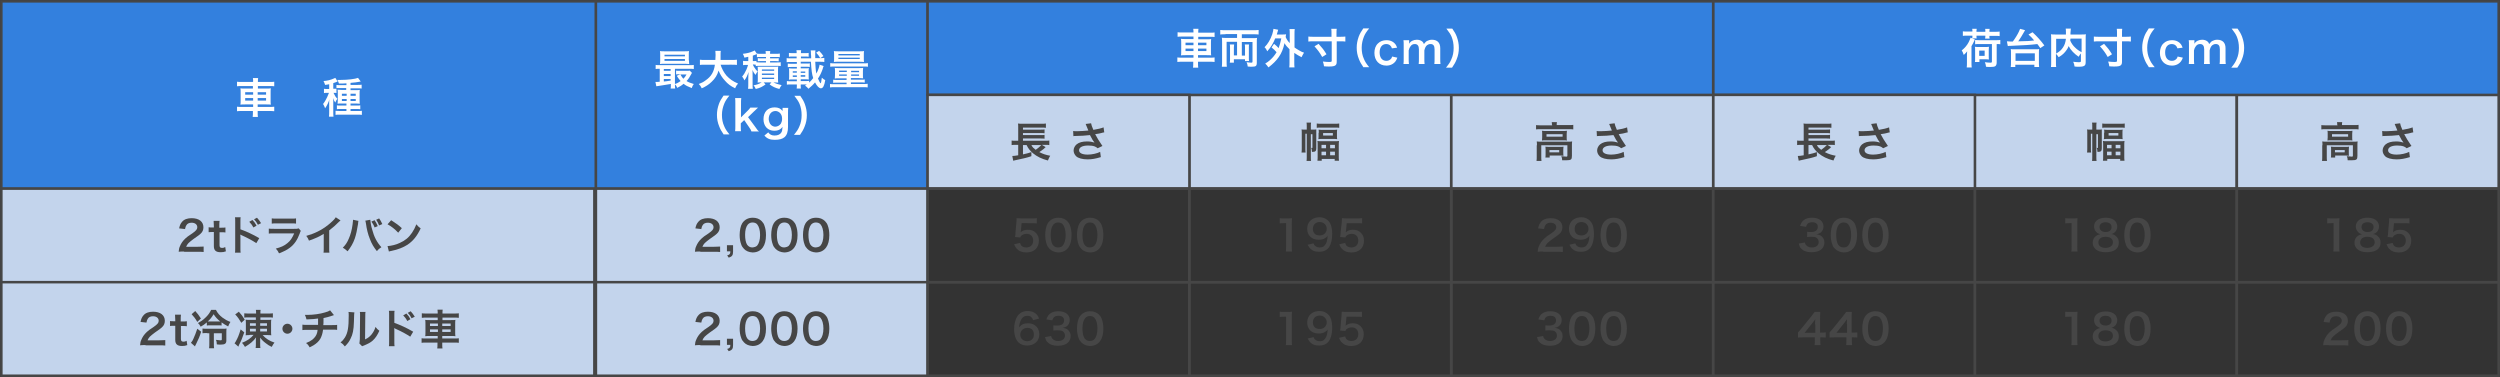
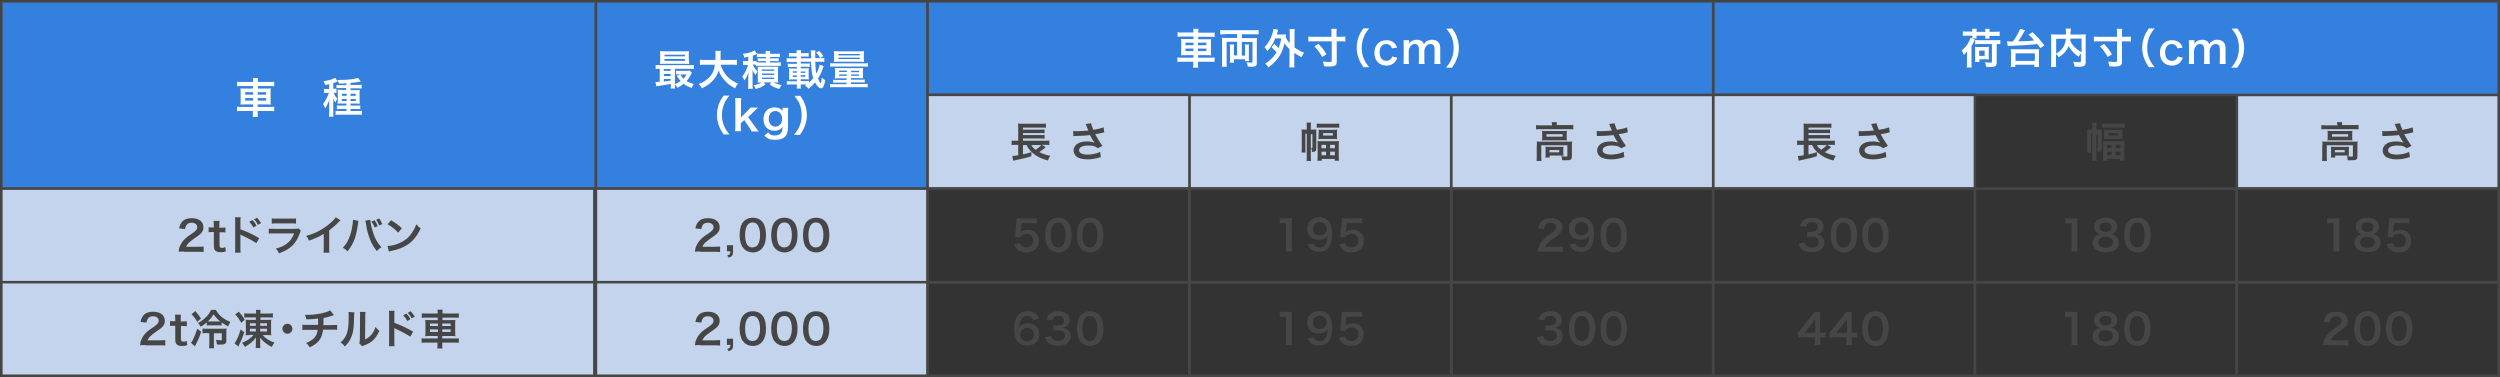
<svg xmlns="http://www.w3.org/2000/svg" version="1.1" id="レイヤー_1" x="0px" y="0px" width="1101.2px" height="166.1px" viewBox="0 0 1101.2 166.1" style="enable-background:new 0 0 1101.2 166.1;" xml:space="preserve">
  <rect x="0" y="0" width="1101.2" height="166.1" fill="#333333" stroke="none" />
  <style type="text/css">
	.st0{fill:#3380DE;stroke:#464646;stroke-width:1.091;}
	.st1{fill:#C3D4EC;stroke:#464646;stroke-width:1.091;}
	.st2{fill:#464646;}
	.st3{fill:#FFFFFF;}
	.st4{fill:none;stroke:#464646;stroke-width:1.091;}
</style>
  <rect x="0.6" y="0.6" class="st0" width="261.9" height="82.5" />
  <rect x="0.6" y="83.1" class="st1" width="261.2" height="41.2" />
  <g>
    <g>
      <path class="st2" d="M81.1,110.8c-1.4,0-1.7,0-2.4,0.1c0.1-1,0.2-1.7,0.5-2.3c0.5-1.3,1.3-2.5,2.5-3.6c0.6-0.6,1.2-1,3-2.2    c1.7-1.2,2.2-1.8,2.2-2.7c0-1.2-1-2-2.5-2c-1.1,0-1.9,0.4-2.3,1.1c-0.3,0.4-0.4,0.8-0.6,1.7l-2.6-0.3c0.3-1.4,0.6-2.1,1.3-2.9    c0.9-1.1,2.4-1.6,4.2-1.6c3.2,0,5.2,1.5,5.2,4c0,1.2-0.4,2.1-1.3,2.9c-0.5,0.5-0.7,0.6-3.1,2.3c-0.8,0.6-1.7,1.3-2.2,1.8    c-0.5,0.6-0.8,1-1,1.6H87c1.2,0,2.1-0.1,2.7-0.1v2.4c-0.9-0.1-1.6-0.1-2.8-0.1H81.1z" />
      <path class="st2" d="M96.7,97.4c-0.1,0.6-0.1,1.4-0.1,2.3v0.6h0.8c0.9,0,1.3,0,1.9-0.1v2.2c-0.6-0.1-1-0.1-1.8-0.1h-0.8v5.7    c0,0.9,0.3,1.2,1.2,1.2c0.5,0,0.8-0.1,1.3-0.4l0.3,1.9c-0.8,0.3-1.3,0.4-2.3,0.4c-2.1,0-3-0.8-3-2.7v-6.2h-0.7c-0.7,0-1,0-1.6,0.1    v-2.2c0.5,0.1,0.9,0.1,1.6,0.1h0.7v-0.6c0-0.8-0.1-1.6-0.1-2.3H96.7z" />
      <path class="st2" d="M103.5,111.4c0.1-0.6,0.1-1.1,0.1-2.1V97.6c0-0.9,0-1.4-0.1-1.9h2.5c-0.1,0.5-0.1,0.8-0.1,1.9v3.4    c2.5,0.9,5.4,2.2,8.3,3.9l-1.3,2.2c-1.5-1-3.4-2.1-6.5-3.5c-0.4-0.2-0.5-0.2-0.6-0.3c0.1,0.5,0.1,0.7,0.1,1.2v4.8c0,1,0,1.4,0.1,2    H103.5z M111.2,96.9c0.8,0.8,1.2,1.4,1.8,2.5l-1.4,0.8c-0.5-1-1.1-1.8-1.8-2.5L111.2,96.9z M113.6,99c-0.5-1-1-1.7-1.7-2.4    l1.3-0.7c0.7,0.8,1.2,1.4,1.8,2.4L113.6,99z" />
      <path class="st2" d="M132.5,101.7c-0.2,0.3-0.3,0.6-0.5,1.2c-1,2.7-2.3,4.7-4.3,6.2c-1.3,1-2.5,1.6-4.8,2.5    c-0.4-0.9-0.6-1.2-1.4-2.1c2.2-0.6,3.7-1.2,5.1-2.4c1.4-1.1,2.1-2.3,3-4.3h-8.9c-1.2,0-1.7,0-2.3,0.1v-2.2    c0.7,0.1,1.1,0.1,2.4,0.1h8.7c1.1,0,1.5,0,2.1-0.2L132.5,101.7z M119.8,96.2c0.6,0.1,1,0.1,2.1,0.1h6.4c1.2,0,1.5,0,2.1-0.1v2.3    c-0.6-0.1-0.9-0.1-2.1-0.1h-6.5c-1.2,0-1.5,0-2.1,0.1V96.2z" />
      <path class="st2" d="M150,97.1c-0.3,0.3-0.4,0.3-0.7,0.6c-1.4,1.4-2.7,2.6-4.3,3.8v7.8c0,1,0,1.5,0.1,2h-2.6    c0.1-0.5,0.1-0.9,0.1-2V103c-2.1,1.3-3.2,1.8-6.5,3c-0.4-1-0.6-1.3-1.2-2.1c3.6-1,6.7-2.5,9.6-4.8c1.6-1.3,2.9-2.5,3.4-3.4    L150,97.1z" />
      <path class="st2" d="M157.9,97.3c-0.1,0.2-0.1,0.4-0.2,1.4c-0.4,2.5-0.8,4.5-1.4,6.3c-0.8,2.3-1.8,3.9-3.2,5.7    c-0.9-0.8-1.2-1.1-2.1-1.6c1.1-1.1,1.9-2.2,2.6-3.9c0.8-1.7,1.4-4,1.7-6.3c0.1-0.8,0.2-1.4,0.2-1.8c0-0.1,0-0.1,0-0.3L157.9,97.3z     M163.1,96.8c0.1,1,0.3,2.6,0.8,4.2c0.9,3.4,2.1,5.7,4.1,7.9c-1,0.6-1.3,0.9-2,1.7c-1.3-1.6-2.3-3.2-3.1-5.4    c-0.8-1.9-1.4-4.4-1.7-6.7c-0.1-0.7-0.2-1-0.3-1.3L163.1,96.8z M165,97c0.6,0.9,0.9,1.4,1.4,2.6l-1.4,0.6    c-0.3-0.9-0.8-1.8-1.4-2.6L165,97z M167,99.3c-0.4-1.1-0.8-1.7-1.3-2.5l1.3-0.6c0.6,0.8,0.9,1.4,1.4,2.5L167,99.3z" />
      <path class="st2" d="M170.7,108.4c1.6-0.1,3.8-0.6,5.4-1.4c2.3-1,4-2.4,5.4-4.5c0.8-1.2,1.3-2.2,1.9-3.7c0.7,0.9,1,1.1,1.9,1.8    c-1.6,3.4-3.3,5.5-5.8,7.2c-1.9,1.2-4.1,2.1-7,2.7c-0.7,0.1-0.8,0.2-1.2,0.3L170.7,108.4z M172.3,97c2.2,1.4,3.3,2.2,4.7,3.5    l-1.6,2c-1.5-1.6-3-2.8-4.7-3.7L172.3,97z" />
    </g>
  </g>
  <rect x="0.6" y="124.3" class="st1" width="261.2" height="41.2" />
  <g>
    <g>
      <path class="st2" d="M64.1,152c-1.4,0-1.7,0-2.4,0.1c0.1-1,0.2-1.7,0.5-2.3c0.5-1.3,1.3-2.5,2.5-3.6c0.6-0.6,1.2-1,3-2.2    c1.7-1.2,2.2-1.8,2.2-2.7c0-1.2-1-2-2.5-2c-1.1,0-1.9,0.4-2.3,1.1c-0.3,0.4-0.4,0.8-0.6,1.7l-2.6-0.3c0.3-1.4,0.6-2.1,1.3-2.9    c0.9-1.1,2.4-1.6,4.2-1.6c3.2,0,5.2,1.5,5.2,4c0,1.2-0.4,2.1-1.3,2.9c-0.5,0.5-0.7,0.6-3.1,2.3c-0.8,0.6-1.7,1.3-2.2,1.8    c-0.5,0.6-0.8,1-1,1.6h5.1c1.2,0,2.1-0.1,2.7-0.1v2.4c-0.9-0.1-1.6-0.1-2.8-0.1H64.1z" />
      <path class="st2" d="M79.7,138.7c-0.1,0.6-0.1,1.4-0.1,2.3v0.6h0.8c0.9,0,1.3,0,1.9-0.1v2.2c-0.6-0.1-1-0.1-1.8-0.1h-0.8v5.7    c0,0.9,0.3,1.2,1.2,1.2c0.5,0,0.8-0.1,1.3-0.4l0.3,1.9c-0.8,0.3-1.3,0.4-2.3,0.4c-2.1,0-3-0.8-3-2.7v-6.2h-0.7c-0.7,0-1,0-1.6,0.1    v-2.2c0.5,0.1,0.9,0.1,1.6,0.1h0.7v-0.6c0-0.8-0.1-1.6-0.1-2.3H79.7z" />
      <path class="st2" d="M88.6,146.1c-0.6,2-1.1,3.2-2.3,5.6c-0.2,0.3-0.3,0.5-0.4,0.9l-1.8-1.6c0.6-0.8,0.8-1,1.1-1.8    c0.6-1.3,1.1-2.6,1.7-4.4L88.6,146.1z M86,137c1.1,1.2,1.6,1.9,2.5,3.3l-1.6,1.5c-0.9-1.6-1.5-2.3-2.5-3.4L86,137z M97.7,143.4    c-0.4-0.1-0.8-0.1-1.5-0.1h-3.6c-0.7,0-1.1,0-1.5,0.1V142c-0.9,0.8-1.6,1.3-2.7,1.9c-0.5-0.9-0.7-1.1-1.2-1.6    c1.1-0.6,2.2-1.3,3.2-2.3c1.2-1.1,2-2.2,2.6-3.5h2.1c0.8,1.5,1.5,2.3,2.9,3.4c1.1,0.8,2.1,1.4,3.5,1.9c-0.5,0.8-0.7,1.2-1,2    c-1.4-0.8-2-1.1-2.9-1.8V143.4z M91.3,146.7c-0.9,0-1.4,0-2.1,0.1v-2.1c0.5,0.1,1.2,0.1,2.1,0.1H98c1,0,1.4,0,1.8-0.1    c-0.1,0.5-0.1,1-0.1,1.9v3.4c0,1.3-0.6,1.8-2.5,1.8c-0.4,0-0.8,0-1.7-0.1c0-0.8-0.1-1.4-0.4-2c0.8,0.1,1.5,0.2,1.9,0.2    c0.6,0,0.7-0.1,0.7-0.4v-2.7h-3.5v4.3c0,1,0,1.7,0.1,2.3h-2.2c0.1-0.6,0.1-1.3,0.1-2.3v-4.3H91.3z M96.3,141.6c0.4,0,0.5,0,0.7,0    c-1.3-1.1-2-1.8-2.9-3.2c-1,1.6-1.4,2.1-2.6,3.2c0.4,0,0.5,0,0.9,0H96.3z" />
      <path class="st2" d="M107.6,146.4c-0.9,2.6-1.3,3.6-2.3,5.5c-0.1,0.2-0.2,0.5-0.3,0.8l-1.7-1.5c0.2-0.2,0.4-0.5,0.5-0.7    c1-1.8,1.4-2.8,2.2-5.4L107.6,146.4z M105.2,137.3c1.1,1.2,1.7,2,2.6,3.5l-1.5,1.4c-0.9-1.5-1.6-2.6-2.7-3.7L105.2,137.3z     M110,147.6c-0.9,0-1.3,0-1.8,0.1c0.1-0.5,0.1-0.9,0.1-1.7v-3.5c0-0.8,0-1.2-0.1-1.7c0.5,0.1,1.1,0.1,1.9,0.1h2.6v-1.1h-3    c-0.8,0-1.6,0-2.1,0.1v-1.9c0.6,0.1,1.3,0.1,2.2,0.1h3v-0.2c0-0.6,0-1-0.1-1.4h2.1c-0.1,0.4-0.1,0.7-0.1,1.4v0.2h3.4    c0.9,0,1.6,0,2.1-0.1v1.9c-0.5-0.1-1.2-0.1-2-0.1h-3.5v1.1h3.1c0.8,0,1.3,0,1.7-0.1c-0.1,0.4-0.1,0.9-0.1,1.7v3.5    c0,0.8,0,1.2,0.1,1.7c-0.4-0.1-1-0.1-1.8-0.1h-2c1.3,1.5,3,2.6,5.2,3.3c-0.5,0.6-0.7,1-1.2,1.9c-1.1-0.5-1.7-0.9-2.6-1.6    c-1.2-0.9-1.7-1.4-2.5-2.5c0,0.1,0,0.1,0,0.3c0,0.2,0,0.5,0,0.8v1.6c0,0.8,0,1.4,0.1,1.9h-2.1c0.1-0.6,0.1-1,0.1-1.9v-1.6    c0-0.2,0-0.6,0.1-1.2c-1.2,1.7-2.7,2.9-4.9,4.2c-0.4-0.7-0.7-1.1-1.3-1.8c2.1-0.8,3.9-2,5.1-3.5H110z M110.1,142.4v1.1h2.6v-1.1    H110.1z M110.1,144.8v1.2h2.6v-1.2H110.1z M114.6,143.5h3v-1.1h-3V143.5z M114.6,146h3v-1.2h-3V146z" />
      <path class="st2" d="M128.8,144.8c0,1.2-1,2.2-2.2,2.2s-2.2-1-2.2-2.2c0-1.2,1-2.2,2.2-2.2S128.8,143.6,128.8,144.8z" />
      <path class="st2" d="M147.1,138.8c-0.2,0.1-0.2,0.1-1.5,0.5c-1,0.3-1.6,0.5-3.1,0.8c0,2.5,0,2.5-0.1,3.1h3.9c1.2,0,1.6,0,2.2-0.1    v2.2c-0.7-0.1-1-0.1-2.2-0.1h-4c-0.2,1.7-0.6,2.9-1.2,4c-0.6,1.1-1.7,2.1-3,2.9c-0.5,0.3-0.9,0.5-1.7,0.9    c-0.5-0.9-0.8-1.3-1.6-1.9c1.3-0.5,2-0.9,2.8-1.5c1.1-0.9,1.8-1.9,2.1-3.1c0.1-0.3,0.1-0.6,0.2-1.2h-4.5c-1.2,0-1.5,0-2.2,0.1V143    c0.7,0.1,1,0.1,2.2,0.1h4.7c0-0.8,0-1.5,0-2.8c-1.5,0.2-2.1,0.3-5.1,0.4c-0.2-0.8-0.3-1.1-0.7-2c0.6,0,0.9,0,1.1,0    c2.5,0,5.6-0.4,7.8-1.1c1.1-0.3,1.6-0.5,2.2-0.9L147.1,138.8z" />
      <path class="st2" d="M156.1,137.6c-0.1,0.5-0.1,0.5-0.2,4.1c-0.1,3.6-0.5,5.6-1.5,7.5c-0.6,1.3-1.3,2.2-2.5,3.4    c-0.7-0.9-1-1.2-1.9-1.8c0.9-0.7,1.3-1.2,1.9-2.1c1.3-2.1,1.7-4.5,1.7-9.6c0-1,0-1.2-0.1-1.7L156.1,137.6z M161,137.4    c-0.1,0.5-0.1,0.8-0.1,1.7l-0.1,10.4c1.3-0.6,2-1.2,2.8-2.1c0.8-1,1.4-2,1.8-3.4c0.6,0.8,0.9,1.1,1.7,1.7    c-0.8,1.8-1.7,3.2-2.9,4.3c-1,0.9-2,1.4-3.9,2.2c-0.4,0.1-0.5,0.2-0.8,0.3l-1.2-1.2c0.1-0.5,0.1-0.9,0.2-1.9l0.1-10.3v-0.5    c0-0.5,0-0.9-0.1-1.2L161,137.4z" />
      <path class="st2" d="M171.3,152.6c0.1-0.6,0.1-1.1,0.1-2.1v-11.7c0-0.9,0-1.4-0.1-1.9h2.5c-0.1,0.5-0.1,0.8-0.1,1.9v3.4    c2.5,0.9,5.4,2.2,8.3,3.9l-1.3,2.2c-1.5-1-3.4-2.1-6.5-3.5c-0.4-0.2-0.5-0.2-0.6-0.3c0.1,0.5,0.1,0.7,0.1,1.2v4.8c0,1,0,1.4,0.1,2    H171.3z M179,138.1c0.8,0.8,1.2,1.4,1.8,2.5l-1.4,0.8c-0.5-1-1.1-1.8-1.8-2.5L179,138.1z M181.3,140.2c-0.5-1-1-1.7-1.7-2.4    l1.3-0.7c0.7,0.8,1.2,1.4,1.8,2.4L181.3,140.2z" />
      <path class="st2" d="M192.8,138c0-0.6,0-1-0.1-1.6h2.3c-0.1,0.5-0.1,1-0.1,1.6v0.1h5.1c1,0,1.6,0,2.1-0.1v2    c-0.6-0.1-1.2-0.1-2.1-0.1h-5.1v1.1h3.7c1.1,0,1.5,0,2-0.1c-0.1,0.6-0.1,0.9-0.1,1.9v3.4c0,1,0,1.3,0.1,1.9    c-0.5-0.1-1-0.1-2.1-0.1h-3.7v1.1h5.2c1,0,1.6,0,2.1-0.1v2c-0.6-0.1-1.2-0.1-2.1-0.1h-5.2v0.5c0,0.9,0,1.5,0.1,2.1h-2.3    c0.1-0.7,0.1-1.1,0.1-2.1v-0.5h-4.9c-1,0-1.6,0-2.1,0.1v-2c0.5,0.1,1.1,0.1,2.1,0.1h5v-1.1h-3.4c-1.1,0-1.5,0-2.1,0.1    c0.1-0.6,0.1-1,0.1-1.9v-3.4c0-0.9,0-1.3-0.1-1.9c0.5,0.1,0.9,0.1,2,0.1h3.5v-1.1h-4.9c-0.8,0-1.5,0-2.1,0.1v-2    c0.5,0.1,1.2,0.1,2.1,0.1h4.9V138z M189.4,142.5v1.1h3.5v-1.1H189.4z M189.4,145.1v1.1h3.5v-1.1H189.4z M198.5,143.6v-1.1h-3.7    v1.1H198.5z M198.5,146.2v-1.1h-3.7v1.1H198.5z" />
    </g>
  </g>
  <rect x="262.5" y="0.6" class="st0" width="146.1" height="82.5" />
  <rect x="262.5" y="83.1" class="st1" width="146.1" height="41.2" />
  <g>
    <g>
      <path class="st2" d="M308.5,110.8c-1.4,0-1.7,0-2.4,0.1c0.1-1,0.2-1.7,0.5-2.3c0.5-1.3,1.3-2.5,2.5-3.6c0.6-0.6,1.2-1,3-2.2    c1.7-1.2,2.2-1.8,2.2-2.7c0-1.2-1-2-2.5-2c-1.1,0-1.9,0.4-2.3,1.1c-0.3,0.4-0.4,0.8-0.6,1.7l-2.6-0.3c0.3-1.4,0.6-2.1,1.3-2.9    c0.9-1.1,2.4-1.6,4.2-1.6c3.2,0,5.2,1.5,5.2,4c0,1.2-0.4,2.1-1.3,2.9c-0.5,0.5-0.7,0.6-3.1,2.3c-0.8,0.6-1.7,1.3-2.2,1.8    c-0.5,0.6-0.8,1-1,1.6h5.1c1.2,0,2.1-0.1,2.7-0.1v2.4c-0.9-0.1-1.6-0.1-2.8-0.1H308.5z" />
      <path class="st2" d="M322.9,110.8c0,1.6-0.4,2.2-1.9,2.7l-0.7-1c1.1-0.3,1.4-0.6,1.4-1.8h-1.5v-2.7h2.7V110.8z" />
      <path class="st2" d="M327.7,109.6c-0.5-0.5-1-1.2-1.2-1.9c-0.5-1.3-0.7-2.7-0.7-4.2c0-1.9,0.4-4,1.1-5.1c1-1.6,2.6-2.5,4.7-2.5    c1.6,0,2.9,0.5,3.9,1.5c0.5,0.5,1,1.2,1.2,1.9c0.5,1.3,0.7,2.7,0.7,4.3c0,2.3-0.5,4.2-1.4,5.4c-1,1.4-2.5,2.2-4.5,2.2    C329.9,111.1,328.6,110.6,327.7,109.6z M333.5,108.2c0.8-0.9,1.3-2.6,1.3-4.7c0-2.1-0.5-3.8-1.3-4.7c-0.4-0.5-1.2-0.8-2-0.8    c-0.9,0-1.5,0.3-2.1,0.9c-0.8,1-1.2,2.5-1.2,4.5c0,1.9,0.3,3.5,0.9,4.4c0.6,0.8,1.3,1.2,2.3,1.2    C332.3,108.9,333,108.7,333.5,108.2z" />
      <path class="st2" d="M341.6,109.6c-0.5-0.5-1-1.2-1.2-1.9c-0.5-1.3-0.7-2.7-0.7-4.2c0-1.9,0.4-4,1.1-5.1c1-1.6,2.6-2.5,4.7-2.5    c1.6,0,2.9,0.5,3.9,1.5c0.5,0.5,1,1.2,1.2,1.9c0.5,1.3,0.7,2.7,0.7,4.3c0,2.3-0.5,4.2-1.4,5.4c-1,1.4-2.5,2.2-4.5,2.2    C343.9,111.1,342.6,110.6,341.6,109.6z M347.5,108.2c0.8-0.9,1.3-2.6,1.3-4.7c0-2.1-0.5-3.8-1.3-4.7c-0.4-0.5-1.2-0.8-2-0.8    c-0.9,0-1.5,0.3-2.1,0.9c-0.8,1-1.2,2.5-1.2,4.5c0,1.9,0.3,3.5,0.9,4.4c0.6,0.8,1.3,1.2,2.3,1.2    C346.3,108.9,347,108.7,347.5,108.2z" />
      <path class="st2" d="M355.6,109.6c-0.5-0.5-1-1.2-1.2-1.9c-0.5-1.3-0.7-2.7-0.7-4.2c0-1.9,0.4-4,1.1-5.1c1-1.6,2.6-2.5,4.7-2.5    c1.6,0,2.9,0.5,3.9,1.5c0.5,0.5,1,1.2,1.2,1.9c0.5,1.3,0.7,2.7,0.7,4.3c0,2.3-0.5,4.2-1.4,5.4c-1,1.4-2.5,2.2-4.5,2.2    C357.9,111.1,356.5,110.6,355.6,109.6z M361.4,108.2c0.8-0.9,1.3-2.6,1.3-4.7c0-2.1-0.5-3.8-1.3-4.7c-0.4-0.5-1.2-0.8-2-0.8    c-0.9,0-1.5,0.3-2.1,0.9c-0.8,1-1.2,2.5-1.2,4.5c0,1.9,0.3,3.5,0.9,4.4c0.6,0.8,1.3,1.2,2.3,1.2    C360.2,108.9,361,108.7,361.4,108.2z" />
    </g>
  </g>
  <rect x="262.5" y="124.3" class="st1" width="146.1" height="41.2" />
  <g>
    <g>
      <path class="st2" d="M308.5,152c-1.4,0-1.7,0-2.4,0.1c0.1-1,0.2-1.7,0.5-2.3c0.5-1.3,1.3-2.5,2.5-3.6c0.6-0.6,1.2-1,3-2.2    c1.7-1.2,2.2-1.8,2.2-2.7c0-1.2-1-2-2.5-2c-1.1,0-1.9,0.4-2.3,1.1c-0.3,0.4-0.4,0.8-0.6,1.7l-2.6-0.3c0.3-1.4,0.6-2.1,1.3-2.9    c0.9-1.1,2.4-1.6,4.2-1.6c3.2,0,5.2,1.5,5.2,4c0,1.2-0.4,2.1-1.3,2.9c-0.5,0.5-0.7,0.6-3.1,2.3c-0.8,0.6-1.7,1.3-2.2,1.8    c-0.5,0.6-0.8,1-1,1.6h5.1c1.2,0,2.1-0.1,2.7-0.1v2.4c-0.9-0.1-1.6-0.1-2.8-0.1H308.5z" />
      <path class="st2" d="M322.9,152c0,1.6-0.4,2.2-1.9,2.7l-0.7-1c1.1-0.3,1.4-0.6,1.4-1.8h-1.5v-2.7h2.7V152z" />
      <path class="st2" d="M327.7,150.8c-0.5-0.5-1-1.2-1.2-1.9c-0.5-1.3-0.7-2.7-0.7-4.2c0-1.9,0.4-4,1.1-5.1c1-1.6,2.6-2.5,4.7-2.5    c1.6,0,2.9,0.5,3.9,1.5c0.5,0.5,1,1.2,1.2,1.9c0.5,1.3,0.7,2.7,0.7,4.3c0,2.3-0.5,4.2-1.4,5.4c-1,1.4-2.5,2.2-4.5,2.2    C329.9,152.3,328.6,151.8,327.7,150.8z M333.5,149.4c0.8-0.9,1.3-2.6,1.3-4.7c0-2.1-0.5-3.8-1.3-4.7c-0.4-0.5-1.2-0.8-2-0.8    c-0.9,0-1.5,0.3-2.1,0.9c-0.8,1-1.2,2.5-1.2,4.5c0,1.9,0.3,3.5,0.9,4.4c0.6,0.8,1.3,1.2,2.3,1.2    C332.3,150.2,333,149.9,333.5,149.4z" />
      <path class="st2" d="M341.6,150.8c-0.5-0.5-1-1.2-1.2-1.9c-0.5-1.3-0.7-2.7-0.7-4.2c0-1.9,0.4-4,1.1-5.1c1-1.6,2.6-2.5,4.7-2.5    c1.6,0,2.9,0.5,3.9,1.5c0.5,0.5,1,1.2,1.2,1.9c0.5,1.3,0.7,2.7,0.7,4.3c0,2.3-0.5,4.2-1.4,5.4c-1,1.4-2.5,2.2-4.5,2.2    C343.9,152.3,342.6,151.8,341.6,150.8z M347.5,149.4c0.8-0.9,1.3-2.6,1.3-4.7c0-2.1-0.5-3.8-1.3-4.7c-0.4-0.5-1.2-0.8-2-0.8    c-0.9,0-1.5,0.3-2.1,0.9c-0.8,1-1.2,2.5-1.2,4.5c0,1.9,0.3,3.5,0.9,4.4c0.6,0.8,1.3,1.2,2.3,1.2    C346.3,150.2,347,149.9,347.5,149.4z" />
      <path class="st2" d="M355.6,150.8c-0.5-0.5-1-1.2-1.2-1.9c-0.5-1.3-0.7-2.7-0.7-4.2c0-1.9,0.4-4,1.1-5.1c1-1.6,2.6-2.5,4.7-2.5    c1.6,0,2.9,0.5,3.9,1.5c0.5,0.5,1,1.2,1.2,1.9c0.5,1.3,0.7,2.7,0.7,4.3c0,2.3-0.5,4.2-1.4,5.4c-1,1.4-2.5,2.2-4.5,2.2    C357.9,152.3,356.5,151.8,355.6,150.8z M361.4,149.4c0.8-0.9,1.3-2.6,1.3-4.7c0-2.1-0.5-3.8-1.3-4.7c-0.4-0.5-1.2-0.8-2-0.8    c-0.9,0-1.5,0.3-2.1,0.9c-0.8,1-1.2,2.5-1.2,4.5c0,1.9,0.3,3.5,0.9,4.4c0.6,0.8,1.3,1.2,2.3,1.2    C360.2,150.2,361,149.9,361.4,149.4z" />
    </g>
  </g>
-   <rect x="869.9" y="41.8" class="st1" width="115.3" height="41.2" />
  <g>
    <g>
      <path class="st2" d="M923.4,69.1c0,0.8,0,1.3,0.1,1.8h-2c0.1-0.5,0.1-0.9,0.1-1.8V58.9H921v6.4c0,1,0,1.3,0.1,1.9h-1.8    c0.1-0.6,0.1-1.3,0.1-2v-6.5c0-0.8,0-1.2-0.1-1.7c0.5,0.1,0.8,0.1,1.5,0.1h0.8v-1.4c0-0.8,0-1.2-0.1-1.7h2    c-0.1,0.5-0.1,0.9-0.1,1.7v1.4h1.1c0.6,0,0.9,0,1.3-0.1c0,0.4,0,0.6,0,1.6v6.7c0,1.2-0.4,1.6-1.6,1.6c-0.1,0-0.2,0-0.3,0    c-0.1-0.9-0.1-1.3-0.4-1.8c0.2,0,0.3,0.1,0.4,0.1c0.2,0,0.2-0.1,0.2-0.2v-5.9h-0.7V69.1z M926,54.4c0.5,0.1,1,0.1,1.7,0.1h6.4    c0.8,0,1.3,0,1.8-0.1v1.9c-0.5-0.1-0.9-0.1-1.8-0.1h-6.4c-0.8,0-1.2,0-1.7,0.1V54.4z M926.4,64c0-0.8,0-1.3-0.1-1.9    c0.6,0.1,1,0.1,1.9,0.1h5.7c0.9,0,1.3,0,1.9-0.1c-0.1,0.6-0.1,1.2-0.1,1.9v4.7c0,0.9,0,1.5,0.1,2.1h-1.9v-0.8h-5.7v0.8h-1.9    c0.1-0.6,0.1-1.2,0.1-2.1V64z M926.9,58.5c0-0.6,0-1-0.1-1.4c0.5,0.1,1,0.1,1.8,0.1h4.7c0.7,0,1.2,0,1.7-0.1    c-0.1,0.5-0.1,0.8-0.1,1.4v1.4c0,0.6,0,1,0.1,1.4c-0.5-0.1-1-0.1-1.8-0.1h-4.7c-0.7,0-1.3,0-1.8,0.1c0.1-0.5,0.1-0.8,0.1-1.4V58.5    z M928.1,65.3h2v-1.5h-2V65.3z M928.1,68.4h2v-1.6h-2V68.4z M928.8,59.7h4.3v-1.1h-4.3V59.7z M931.9,65.3h2.1v-1.5h-2.1V65.3z     M931.9,68.4h2.1v-1.6h-2.1V68.4z" />
    </g>
  </g>
  <rect x="985.3" y="41.8" class="st1" width="115.3" height="41.2" />
  <g>
    <g>
      <path class="st2" d="M1029.5,55c0-0.4,0-0.8-0.1-1.2h2.3c-0.1,0.4-0.1,0.7-0.1,1.1v0.2h5.4c0.8,0,1.3,0,1.9-0.1V57    c-0.6-0.1-1.1-0.1-1.9-0.1h-12.6c-0.8,0-1.3,0-1.9,0.1v-1.9c0.6,0.1,1.1,0.1,2,0.1h5.1V55z M1023,64c0-0.6,0-1.1-0.1-1.7    c0.6,0.1,1.1,0.1,1.9,0.1h11.9c0.9,0,1.3,0,1.8-0.1c-0.1,0.6-0.1,1-0.1,1.6v4.7c0,0.9-0.1,1.3-0.4,1.6c-0.4,0.3-0.9,0.4-2.2,0.4    c-0.4,0-0.5,0-1.1,0c-0.3,0-0.3,0-0.6,0c0-0.8-0.1-1.2-0.4-1.8c1,0.1,1.8,0.2,2.3,0.2c0.3,0,0.4-0.1,0.4-0.4V64h-11.5v4.9    c0,0.9,0,1.4,0.1,2h-2.2c0.1-0.4,0.1-1.2,0.1-2V64z M1025.3,58.9c0-0.6,0-0.9-0.1-1.3c0.5,0.1,1,0.1,1.8,0.1h7.6    c0.7,0,1.1,0,1.6-0.1c0,0.5-0.1,0.8-0.1,1.3v1.6c0,0.7,0,0.9,0.1,1.4c-0.5-0.1-0.9-0.1-1.7-0.1h-7.6c-0.7,0-1.2,0-1.7,0.1    c0-0.4,0.1-0.7,0.1-1.4V58.9z M1034.6,67.4c0,0.5,0,0.9,0.1,1.2c-0.3,0-1-0.1-1.5-0.1h-4.6v0.9h-1.9c0.1-0.3,0.1-0.8,0.1-1.5v-2.1    c0-0.5,0-0.8-0.1-1.2c0.4,0,0.8,0.1,1.5,0.1h5c0.7,0,1,0,1.5-0.1c0,0.3-0.1,0.6-0.1,1.2V67.4z M1027.2,60.2h7.1v-1.1h-7.1V60.2z     M1028.5,67.1h4.3v-1h-4.3V67.1z" />
      <path class="st2" d="M1049.3,57.7c0.5,0.1,1,0.1,1.8,0.1c1.4,0,3.8-0.2,4.9-0.3c-0.3-0.8-1.1-2.7-1.2-2.9l2.4-0.3    c0.1,0.6,0.4,1.6,1,2.9c1.9-0.3,3.5-0.7,4.5-1.1l0.3,2.2c-0.5,0.1-0.7,0.1-1.3,0.3c-0.3,0.1-1.2,0.3-2.7,0.5    c0.7,1.2,1.1,2,1.3,2.3c0.5,0.8,1.3,2,1.9,2.9l-2.1,1c-0.5-0.4-0.8-0.6-1.3-0.8c-0.8-0.3-1.8-0.4-2.9-0.4c-2.5,0-4,0.8-4,2.1    c0,1.2,1.4,1.9,3.8,1.9c1.9,0,4.1-0.5,5.5-1.2l0.3,2.3c-2.3,0.7-4,1-5.8,1c-2.3,0-4.2-0.5-5.1-1.4c-0.7-0.7-1.1-1.6-1.1-2.5    c0-1,0.5-2,1.3-2.7c1.1-0.9,2.6-1.3,4.7-1.3c1.2,0,2.3,0.2,3.2,0.5c-0.8-1-0.8-1.1-2-3.3c-1.6,0.2-4.3,0.4-6.5,0.4    c-0.5,0-0.5,0-0.8,0.1L1049.3,57.7z" />
    </g>
  </g>
  <rect x="754.6" y="0.6" class="st0" width="346" height="41.2" />
  <g>
    <g>
      <path class="st3" d="M866.4,24.6c0-0.6,0-1.1,0.1-2c-0.5,0.6-0.8,1-1.5,1.6c-0.3-0.9-0.6-1.6-0.9-2c1.3-1,2.4-2.3,3.1-3.7    c0.4-0.8,0.6-1.4,0.8-1.9l1.9,0.8c-0.1,0.2-0.1,0.2-0.3,0.6c-0.2,0.6-0.6,1.3-1.2,2.3v7.3c0,0.8,0,1.3,0.1,2.1h-2.2    c0.1-0.7,0.1-1.2,0.1-2.1V24.6z M868.8,13.6c0-0.4,0-0.5-0.1-0.9h2c0,0.3-0.1,0.5-0.1,0.9V14h3.9v-0.4c0-0.4,0-0.6-0.1-0.9h2    c0,0.3-0.1,0.5-0.1,0.9V14h2.5c0.8,0,1.4,0,2-0.1v2c-0.6-0.1-1.1-0.1-2-0.1h-2.5v0.3c0,0.4,0,0.6,0.1,0.9h-2    c0-0.3,0.1-0.5,0.1-0.9v-0.4h-3.9V16c0,0.5,0,0.6,0.1,0.9h-2c0.1-0.3,0.1-0.5,0.1-0.9v-0.3h-2.2c-0.9,0-1.5,0-2,0.1v-2    c0.6,0.1,1.2,0.1,2,0.1h2.2V13.6z M869.9,27.4c0.1-0.4,0.1-0.9,0.1-1.4v-3.8c0-0.8,0-1.2-0.1-1.6c0.5,0.1,0.8,0.1,1.6,0.1h3    c0.8,0,1.1,0,1.6-0.1c0,0.4-0.1,0.7-0.1,1.5v2.8c0,0.7,0,1,0.1,1.3c-0.4,0-0.7-0.1-1.4-0.1h-2.8v1.2H869.9z M872.1,19.4    c-1,0-1.5,0-2.1,0.1v-1.9c0.6,0.1,1.2,0.1,2.1,0.1h6.9c0.9,0,1.6,0,2.1-0.1v1.9c-0.5-0.1-0.8-0.1-1.6-0.1v8.1    c0,0.8-0.2,1.4-0.7,1.7c-0.4,0.2-1,0.3-2.2,0.3c-0.6,0-1.1,0-1.8-0.1c-0.1-0.9-0.2-1.3-0.5-2c0.9,0.1,1.7,0.2,2.4,0.2    c0.6,0,0.7-0.1,0.7-0.5v-7.7H872.1z M871.8,24.6h2.4v-2.3h-2.4V24.6z" />
      <path class="st3" d="M884,18.2c0.4,0,1.1,0.1,1.8,0.1c0,0,0.1,0,0.8,0c1-1.3,2.1-3.1,2.7-4.4c0.3-0.6,0.3-0.8,0.5-1.2l2.2,0.6    c-0.1,0.2-0.1,0.2-0.4,0.7c-0.9,1.6-1.7,2.9-2.6,4.2c4-0.1,4.8-0.1,7-0.4c-0.9-1.1-1.4-1.6-2.5-2.6l1.8-1c2.2,2.1,3.3,3.3,5.2,5.8    l-1.8,1.2c-0.6-0.9-0.8-1.2-1.3-1.8c-3.2,0.4-5.5,0.5-11.9,0.8c-0.4,0-0.7,0-1.1,0.1L884,18.2z M885.7,29.5    c0.1-0.7,0.1-1.3,0.1-2.1v-4.1c0-0.7,0-1.2-0.1-1.7c0.4,0.1,0.4,0.1,1.9,0.1h8.7c1.5,0,1.5,0,1.9-0.1c-0.1,0.5-0.1,1-0.1,1.7v4.1    c0,0.9,0,1.4,0.1,2.1h-2.1v-1h-8.4v1H885.7z M887.8,26.8h8.5v-3.3h-8.5V26.8z" />
      <path class="st3" d="M916.8,23.3c-0.5,0.5-0.8,1-1.2,1.7c-1.9-1.3-3.5-2.9-4.4-4.7c-0.3,0.7-0.5,1.2-0.9,1.7    c-0.9,1.3-1.8,2.2-3.5,3.2c-0.3-0.5-0.7-1-1.2-1.5v3.6c0,1.1,0,1.7,0.1,2.2h-2.3c0.1-0.6,0.1-1.3,0.1-2.2V16.9    c0-0.8,0-1.3-0.1-1.8c0.7,0.1,1.2,0.1,2.1,0.1h4.5c0-0.4,0-0.7,0-1c0-0.7,0-1.1-0.1-1.6h2.3c-0.1,0.3-0.1,0.5-0.1,0.9    c0,0.3,0,0.3-0.1,1c0,0.4,0,0.4,0,0.7h4.7c1,0,1.5,0,2.1-0.1c-0.1,0.5-0.1,1-0.1,1.8v10.5c0,0.8-0.1,1-0.3,1.3    c-0.4,0.5-1.1,0.7-2.8,0.7c-0.5,0-1,0-1.8-0.1c-0.1-0.9-0.3-1.4-0.6-2.1c0.9,0.1,1.7,0.2,2.4,0.2c0.9,0,1-0.1,1-0.6V23.3z     M905.7,23.6c1.5-0.9,2.3-1.6,3-2.7c0.7-1,1.1-2.2,1.3-3.8h-4.3V23.6z M912,17c-0.1,0.5-0.1,0.5-0.1,0.9c0.5,1.1,1.2,2.2,2.1,3    c0.8,0.8,1.6,1.4,2.9,2.1V17H912z" />
      <path class="st3" d="M924.6,18.2c-0.9,0-1.6,0-2.3,0.1v-2.2c0.7,0.1,1.3,0.1,2.2,0.1h8v-1.4c0-1,0-1.5-0.1-2.1h2.4    c-0.1,0.6-0.1,1.1-0.1,2.1v1.4h1.6c0.9,0,1.5,0,2.3-0.1v2.2c-0.7-0.1-1.3-0.1-2.2-0.1h-1.7v8.7c0,1.1-0.1,1.5-0.6,1.9    c-0.4,0.3-1.1,0.5-2.7,0.5c-0.6,0-1.4,0-2.3-0.1c-0.1-0.7-0.2-1.3-0.5-2.1c0.9,0.1,2,0.2,2.7,0.2c1,0,1.2-0.1,1.2-0.5v-8.6H924.6z     M928.4,25.1c-1.1-2-2-3.1-3.4-4.7l1.8-1.1c1.7,1.9,2.2,2.5,3.5,4.6L928.4,25.1z" />
      <path class="st3" d="M946.6,29.7c-1-1.5-1.5-2.3-2-3.6c-0.7-1.7-1-3.3-1-5.1c0-1.7,0.3-3.2,0.9-4.9c0.5-1.3,1-2.1,2-3.6h2.6    c-1.3,1.6-1.8,2.4-2.3,3.6c-0.6,1.5-1,3.1-1,4.9c0,1.9,0.3,3.5,1,5c0.5,1.2,1,2,2.3,3.6H946.6z" />
      <path class="st3" d="M959.1,21.3c-0.2-0.6-0.3-0.8-0.6-1.1c-0.4-0.5-1.1-0.8-1.9-0.8c-1.8,0-2.9,1.4-2.9,3.7c0,2.3,1.1,3.7,3,3.7    c0.9,0,1.6-0.4,2.1-1c0.2-0.3,0.3-0.5,0.4-0.9l2.3,0.5c-0.3,0.7-0.4,1.1-0.8,1.6c-0.9,1.2-2.3,1.9-4,1.9c-3.2,0-5.3-2.2-5.3-5.6    c0-1.7,0.5-3.2,1.6-4.2c0.9-0.9,2.2-1.4,3.7-1.4c1.8,0,3.2,0.7,4.1,2c0.2,0.4,0.4,0.7,0.6,1.3L959.1,21.3z" />
      <path class="st3" d="M964.1,28.3c0.1-0.8,0.1-1.4,0.1-2.4v-5.8c0-1.2,0-1.7-0.1-2.4h2.5v0.9c0,0.1,0,0.4,0,0.7    c0.5-1.1,1.9-1.8,3.4-1.8c1,0,1.8,0.3,2.4,0.8c0.3,0.3,0.5,0.5,0.7,1.1c0.6-0.8,1-1.2,1.5-1.4c0.6-0.3,1.2-0.5,2.1-0.5    c1.2,0,2.1,0.4,2.7,1c0.6,0.7,0.9,1.5,0.9,2.8v4.5c0,1,0,1.6,0.1,2.4h-2.7c0.1-0.8,0.1-1.3,0.1-2.4v-4.1c0-1.6-0.6-2.3-1.8-2.3    c-0.6,0-1.1,0.2-1.5,0.5c-0.6,0.5-0.9,1.1-1.2,2.3v3.6c0,1,0,1.6,0.1,2.4h-2.6c0.1-0.8,0.1-1.3,0.1-2.4v-4.1    c0-1.5-0.6-2.3-1.8-2.3c-0.8,0-1.4,0.3-1.9,1c-0.4,0.5-0.6,1-0.8,1.8v3.6c0,1,0,1.5,0.1,2.4H964.1z" />
      <path class="st3" d="M982.9,29.7c1.3-1.6,1.8-2.4,2.3-3.6c0.7-1.5,1-3.2,1-5c0-1.8-0.3-3.4-0.9-4.9c-0.5-1.2-1.1-2-2.3-3.6h2.6    c1,1.4,1.5,2.3,2,3.6c0.6,1.7,0.9,3.2,0.9,4.9c0,1.8-0.3,3.4-1,5.1c-0.5,1.3-1,2.1-2,3.6H982.9z" />
    </g>
  </g>
  <rect x="985.3" y="83.1" class="st4" width="115.3" height="41.2" />
  <g>
    <g>
      <path class="st2" d="M1027.8,110.8c0.1-0.7,0.1-1.4,0.1-2.4V98.3h-0.9c-0.7,0-1.2,0-1.9,0.1v-2.3c0.6,0.1,1,0.1,1.8,0.1h1.7    c0.9,0,1.2,0,1.9-0.1c-0.1,1.1-0.1,1.9-0.1,3v9.3c0,1,0,1.6,0.1,2.4H1027.8z" />
      <path class="st2" d="M1038.6,102.1c-0.6-0.6-0.9-1.5-0.9-2.4c0-2.3,2-3.8,5.1-3.8c2.2,0,3.8,0.7,4.6,2c0.3,0.5,0.5,1.2,0.5,1.8    c0,1.7-1,3-2.6,3.4c0.8,0.1,1.4,0.3,2,0.9c0.9,0.7,1.3,1.6,1.3,2.9c0,2.7-2.1,4.2-5.8,4.2c-2.1,0-3.6-0.5-4.6-1.5    c-0.7-0.7-1.1-1.6-1.1-2.7c0-1.3,0.5-2.3,1.5-3c0.6-0.4,1.1-0.6,1.8-0.7C1039.6,102.9,1039.1,102.7,1038.6,102.1z M1046,106.7    c0-1.5-1.2-2.4-3.2-2.4c-2,0-3.2,0.9-3.2,2.5c0,1.5,1.2,2.4,3.2,2.4C1044.8,109.1,1046,108.2,1046,106.7z M1040.2,100    c0,1.3,1,2.2,2.7,2.2c1.6,0,2.6-0.8,2.6-2.2c0-1.3-1-2.1-2.7-2.1C1041.2,97.9,1040.2,98.7,1040.2,100z" />
      <path class="st2" d="M1053.9,107c0.2,0.5,0.3,0.8,0.5,1.1c0.5,0.6,1.3,0.9,2.3,0.9c1.8,0,3-1.2,3-3c0-1.8-1.1-3-2.9-3    c-0.9,0-1.7,0.3-2.3,0.8c-0.3,0.3-0.4,0.4-0.5,0.8l-2.3-0.2c0.2-1.3,0.2-1.4,0.2-1.9l0.4-4.5c0-0.3,0.1-1,0.1-1.9    c0.5,0,1,0.1,1.9,0.1h4.5c1.3,0,1.7,0,2.5-0.1v2.3c-0.8-0.1-1.5-0.1-2.5-0.1h-4.3l-0.3,3.2c0,0.1-0.1,0.4-0.1,0.8    c0.9-0.8,1.9-1.1,3.1-1.1c1.5,0,2.7,0.4,3.6,1.4c0.9,0.9,1.3,2,1.3,3.4c0,3.2-2.1,5.2-5.5,5.2c-1.8,0-3.2-0.5-4.2-1.6    c-0.5-0.5-0.8-1-1.2-2L1053.9,107z" />
    </g>
  </g>
  <rect x="985.3" y="124.3" class="st4" width="115.3" height="41.2" />
  <g>
    <g>
      <path class="st2" d="M1025.7,152c-1.4,0-1.7,0-2.4,0.1c0.1-1,0.2-1.7,0.5-2.3c0.5-1.3,1.3-2.5,2.5-3.6c0.6-0.6,1.2-1,3-2.2    c1.7-1.2,2.2-1.8,2.2-2.7c0-1.2-1-2-2.5-2c-1.1,0-1.9,0.4-2.3,1.1c-0.3,0.4-0.4,0.8-0.6,1.7l-2.6-0.3c0.3-1.4,0.6-2.1,1.3-2.9    c0.9-1.1,2.4-1.6,4.2-1.6c3.2,0,5.2,1.5,5.2,4c0,1.2-0.4,2.1-1.3,2.9c-0.5,0.5-0.7,0.6-3.1,2.3c-0.8,0.6-1.7,1.3-2.2,1.8    c-0.5,0.6-0.8,1-1,1.6h5.1c1.2,0,2.1-0.1,2.7-0.1v2.4c-0.9-0.1-1.6-0.1-2.8-0.1H1025.7z" />
      <path class="st2" d="M1038.9,150.8c-0.5-0.5-1-1.2-1.2-1.9c-0.5-1.3-0.7-2.7-0.7-4.2c0-1.9,0.4-4,1.1-5.1c1-1.6,2.6-2.5,4.7-2.5    c1.6,0,2.9,0.5,3.9,1.5c0.5,0.5,1,1.2,1.2,1.9c0.5,1.3,0.7,2.7,0.7,4.3c0,2.3-0.5,4.2-1.4,5.4c-1,1.4-2.5,2.2-4.5,2.2    C1041.2,152.3,1039.9,151.8,1038.9,150.8z M1044.8,149.4c0.8-0.9,1.3-2.6,1.3-4.7c0-2.1-0.5-3.8-1.3-4.7c-0.4-0.5-1.2-0.8-2-0.8    c-0.9,0-1.5,0.3-2.1,0.9c-0.8,1-1.2,2.5-1.2,4.5c0,1.9,0.3,3.5,0.9,4.4c0.6,0.8,1.3,1.2,2.3,1.2    C1043.6,150.2,1044.3,149.9,1044.8,149.4z" />
      <path class="st2" d="M1052.9,150.8c-0.6-0.5-1-1.2-1.2-1.9c-0.5-1.3-0.7-2.7-0.7-4.2c0-1.9,0.4-4,1.1-5.1c1-1.6,2.6-2.5,4.7-2.5    c1.6,0,2.9,0.5,3.9,1.5c0.6,0.5,1,1.2,1.2,1.9c0.5,1.3,0.7,2.7,0.7,4.3c0,2.3-0.5,4.2-1.4,5.4c-1,1.4-2.5,2.2-4.5,2.2    C1055.2,152.3,1053.9,151.8,1052.9,150.8z M1058.8,149.4c0.8-0.9,1.3-2.6,1.3-4.7c0-2.1-0.5-3.8-1.3-4.7c-0.4-0.5-1.2-0.8-2-0.8    c-0.9,0-1.5,0.3-2.1,0.9c-0.8,1-1.2,2.5-1.2,4.5c0,1.9,0.3,3.5,0.9,4.4c0.6,0.8,1.3,1.2,2.3,1.2    C1057.6,150.2,1058.3,149.9,1058.8,149.4z" />
    </g>
  </g>
  <rect x="869.9" y="83.1" class="st4" width="115.3" height="41.2" />
  <g>
    <g>
      <path class="st2" d="M912.4,110.8c0.1-0.7,0.1-1.4,0.1-2.4V98.3h-0.9c-0.7,0-1.2,0-1.9,0.1v-2.3c0.6,0.1,1,0.1,1.8,0.1h1.7    c0.9,0,1.2,0,1.9-0.1c-0.1,1.1-0.1,1.9-0.1,3v9.3c0,1,0,1.6,0.1,2.4H912.4z" />
      <path class="st2" d="M923.3,102.1c-0.6-0.6-0.9-1.5-0.9-2.4c0-2.3,2-3.8,5.1-3.8c2.2,0,3.8,0.7,4.6,2c0.3,0.5,0.5,1.2,0.5,1.8    c0,1.7-1,3-2.6,3.4c0.8,0.1,1.4,0.3,2,0.9c0.9,0.7,1.3,1.6,1.3,2.9c0,2.7-2.1,4.2-5.8,4.2c-2.1,0-3.6-0.5-4.6-1.5    c-0.7-0.7-1.1-1.6-1.1-2.7c0-1.3,0.5-2.3,1.5-3c0.6-0.4,1.1-0.6,1.8-0.7C924.3,102.9,923.8,102.7,923.3,102.1z M930.7,106.7    c0-1.5-1.2-2.4-3.2-2.4c-2,0-3.2,0.9-3.2,2.5c0,1.5,1.2,2.4,3.2,2.4C929.5,109.1,930.7,108.2,930.7,106.7z M924.8,100    c0,1.3,1,2.2,2.7,2.2c1.6,0,2.6-0.8,2.6-2.2c0-1.3-1-2.1-2.7-2.1C925.9,97.9,924.8,98.7,924.8,100z" />
      <path class="st2" d="M937.6,109.6c-0.6-0.5-1-1.2-1.2-1.9c-0.5-1.3-0.7-2.7-0.7-4.2c0-1.9,0.4-4,1.1-5.1c1-1.6,2.6-2.5,4.7-2.5    c1.6,0,2.9,0.5,3.9,1.5c0.6,0.5,1,1.2,1.2,1.9c0.5,1.3,0.7,2.7,0.7,4.3c0,2.3-0.5,4.2-1.4,5.4c-1,1.4-2.5,2.2-4.5,2.2    C939.9,111.1,938.5,110.6,937.6,109.6z M943.4,108.2c0.8-0.9,1.3-2.6,1.3-4.7c0-2.1-0.5-3.8-1.3-4.7c-0.4-0.5-1.2-0.8-2-0.8    c-0.9,0-1.5,0.3-2.1,0.9c-0.8,1-1.2,2.5-1.2,4.5c0,1.9,0.3,3.5,0.9,4.4c0.6,0.8,1.3,1.2,2.3,1.2C942.3,109,943,108.7,943.4,108.2z    " />
    </g>
  </g>
  <rect x="869.9" y="124.3" class="st4" width="115.3" height="41.2" />
  <g>
    <g>
      <path class="st2" d="M912.4,152c0.1-0.7,0.1-1.4,0.1-2.4v-10.1h-0.9c-0.7,0-1.2,0-1.9,0.1v-2.3c0.6,0.1,1,0.1,1.8,0.1h1.7    c0.9,0,1.2,0,1.9-0.1c-0.1,1.1-0.1,1.9-0.1,3v9.3c0,1,0,1.6,0.1,2.4H912.4z" />
      <path class="st2" d="M923.3,143.4c-0.6-0.6-0.9-1.5-0.9-2.4c0-2.3,2-3.8,5.1-3.8c2.2,0,3.8,0.7,4.6,2c0.3,0.5,0.5,1.2,0.5,1.8    c0,1.7-1,3-2.6,3.4c0.8,0.1,1.4,0.3,2,0.9c0.9,0.7,1.3,1.6,1.3,2.9c0,2.7-2.1,4.2-5.8,4.2c-2.1,0-3.6-0.5-4.6-1.5    c-0.7-0.7-1.1-1.6-1.1-2.7c0-1.3,0.5-2.3,1.5-3c0.6-0.4,1.1-0.6,1.8-0.7C924.3,144.2,923.8,143.9,923.3,143.4z M930.7,147.9    c0-1.5-1.2-2.4-3.2-2.4c-2,0-3.2,0.9-3.2,2.5c0,1.5,1.2,2.4,3.2,2.4C929.5,150.3,930.7,149.4,930.7,147.9z M924.8,141.2    c0,1.3,1,2.2,2.7,2.2c1.6,0,2.6-0.8,2.6-2.2c0-1.3-1-2.1-2.7-2.1C925.9,139.1,924.8,139.9,924.8,141.2z" />
      <path class="st2" d="M937.6,150.8c-0.6-0.5-1-1.2-1.2-1.9c-0.5-1.3-0.7-2.7-0.7-4.2c0-1.9,0.4-4,1.1-5.1c1-1.6,2.6-2.5,4.7-2.5    c1.6,0,2.9,0.5,3.9,1.5c0.6,0.5,1,1.2,1.2,1.9c0.5,1.3,0.7,2.7,0.7,4.3c0,2.3-0.5,4.2-1.4,5.4c-1,1.4-2.5,2.2-4.5,2.2    C939.9,152.3,938.5,151.8,937.6,150.8z M943.4,149.4c0.8-0.9,1.3-2.6,1.3-4.7c0-2.1-0.5-3.8-1.3-4.7c-0.4-0.5-1.2-0.8-2-0.8    c-0.9,0-1.5,0.3-2.1,0.9c-0.8,1-1.2,2.5-1.2,4.5c0,1.9,0.3,3.5,0.9,4.4c0.6,0.8,1.3,1.2,2.3,1.2    C942.3,150.2,943,149.9,943.4,149.4z" />
    </g>
  </g>
  <rect x="754.6" y="41.8" class="st1" width="115.3" height="41.2" />
  <g>
    <g>
      <path class="st2" d="M806.6,64.8c-0.1,0.1-0.4,0.3-1,0.9c-0.5,0.4-1.1,0.8-1.8,1.3c1.5,0.8,3.1,1.3,4.8,1.6    c-0.4,0.7-0.7,1.2-1,2.1c-2.7-0.7-4.8-1.7-6.6-3.2c-1.3-1.1-2.1-2.1-2.8-3.6h-1.6V68c1.6-0.3,2.4-0.6,3.7-1l0,1.8    c-2,0.7-3.9,1.1-7.2,1.8c-0.4,0.1-0.5,0.1-0.8,0.2l-0.4-2.1c0.6,0,1.4-0.1,2.6-0.3v-4.6h-1c-0.8,0-1.3,0-1.9,0.1v-2    c0.4,0.1,1.1,0.1,1.9,0.1h1v-5.8c0-1,0-1.3-0.1-1.8c0.5,0.1,1.1,0.1,2,0.1h8.2c1.1,0,1.6,0,2.1-0.1v1.9c-0.6-0.1-1-0.1-2.1-0.1h-8    v0.9h7.8c0.7,0,1.3,0,1.7-0.1v1.7c-0.4-0.1-1.2-0.1-1.7-0.1h-7.8v0.9h7.8c0.7,0,1.3,0,1.7-0.1v1.7c-0.5-0.1-0.9-0.1-1.7-0.1h-7.8    v1h9.8c0.8,0,1.3,0,1.8-0.1v2c-0.5-0.1-1-0.1-1.6-0.1h-1.7L806.6,64.8z M800.3,63.9c0.5,1,1,1.4,1.9,2.1c0.9-0.6,1.9-1.5,2.5-2.1    H800.3z" />
      <path class="st2" d="M818.7,57.7c0.5,0.1,1,0.1,1.8,0.1c1.4,0,3.8-0.2,4.9-0.3c-0.3-0.8-1.1-2.7-1.2-2.9l2.4-0.3    c0.1,0.6,0.4,1.6,1,2.9c1.9-0.3,3.5-0.7,4.5-1.1l0.3,2.2c-0.5,0.1-0.7,0.1-1.3,0.3c-0.3,0.1-1.2,0.3-2.7,0.5    c0.7,1.2,1.1,2,1.3,2.3c0.5,0.8,1.3,2,1.9,2.9l-2.1,1c-0.5-0.4-0.8-0.6-1.3-0.8c-0.8-0.3-1.8-0.4-2.9-0.4c-2.5,0-4,0.8-4,2.1    c0,1.2,1.4,1.9,3.8,1.9c1.9,0,4.1-0.5,5.5-1.2l0.3,2.3c-2.3,0.7-4,1-5.8,1c-2.3,0-4.2-0.5-5.1-1.4c-0.7-0.7-1.1-1.6-1.1-2.5    c0-1,0.5-2,1.3-2.7c1.1-0.9,2.6-1.3,4.7-1.3c1.2,0,2.3,0.2,3.2,0.5c-0.8-1-0.8-1.1-2-3.3c-1.6,0.2-4.3,0.4-6.5,0.4    c-0.5,0-0.5,0-0.8,0.1L818.7,57.7z" />
    </g>
  </g>
  <rect x="754.6" y="83.1" class="st4" width="115.3" height="41.2" />
  <g>
    <g>
      <path class="st2" d="M795,106.8c0.2,0.8,0.4,1.1,0.9,1.5c0.6,0.5,1.3,0.7,2.2,0.7c1.8,0,3-0.9,3-2.4c0-0.8-0.4-1.5-1-1.9    c-0.4-0.3-1.3-0.4-2.1-0.4c-0.8,0-1.3,0-2,0.1v-2.3c0.6,0.1,1,0.1,1.8,0.1c1.8,0,2.9-0.8,2.9-2.3c0-1.3-0.9-2-2.4-2    c-0.9,0-1.6,0.2-2,0.6c-0.4,0.3-0.5,0.7-0.8,1.4l-2.6-0.4c0.5-1.4,0.9-2,1.7-2.6c0.9-0.7,2.1-1,3.6-1c3.1,0,5,1.5,5,3.9    c0,1.1-0.5,2.1-1.3,2.7c-0.4,0.3-0.8,0.5-1.8,0.7c1.3,0.2,2,0.5,2.6,1.2c0.6,0.7,0.9,1.4,0.9,2.5c0,1-0.4,2-1.1,2.7    c-1,1-2.5,1.5-4.5,1.5c-2.1,0-3.6-0.5-4.7-1.7c-0.5-0.5-0.7-1-1-2.1L795,106.8z" />
      <path class="st2" d="M808.3,109.6c-0.6-0.5-1-1.2-1.2-1.9c-0.5-1.3-0.7-2.7-0.7-4.2c0-1.9,0.4-4,1.1-5.1c1-1.6,2.6-2.5,4.7-2.5    c1.6,0,2.9,0.5,3.9,1.5c0.6,0.5,1,1.2,1.2,1.9c0.5,1.3,0.7,2.7,0.7,4.3c0,2.3-0.5,4.2-1.4,5.4c-1,1.4-2.5,2.2-4.5,2.2    C810.6,111.1,809.3,110.6,808.3,109.6z M814.1,108.2c0.8-0.9,1.3-2.6,1.3-4.7c0-2.1-0.5-3.8-1.3-4.7c-0.4-0.5-1.2-0.8-2-0.8    c-0.9,0-1.5,0.3-2.1,0.9c-0.8,1-1.2,2.5-1.2,4.5c0,1.9,0.3,3.5,0.9,4.4c0.6,0.8,1.3,1.2,2.3,1.2C813,109,813.7,108.7,814.1,108.2z    " />
      <path class="st2" d="M822.2,109.6c-0.5-0.5-1-1.2-1.2-1.9c-0.5-1.3-0.7-2.7-0.7-4.2c0-1.9,0.4-4,1.1-5.1c1-1.6,2.6-2.5,4.7-2.5    c1.6,0,2.9,0.5,3.9,1.5c0.5,0.5,1,1.2,1.2,1.9c0.5,1.3,0.7,2.7,0.7,4.3c0,2.3-0.5,4.2-1.4,5.4c-1,1.4-2.5,2.2-4.5,2.2    C824.5,111.1,823.2,110.6,822.2,109.6z M828.1,108.2c0.8-0.9,1.3-2.6,1.3-4.7c0-2.1-0.5-3.8-1.3-4.7c-0.4-0.5-1.2-0.8-2-0.8    c-0.9,0-1.5,0.3-2.1,0.9c-0.8,1-1.2,2.5-1.2,4.5c0,1.9,0.3,3.5,0.9,4.4c0.6,0.8,1.3,1.2,2.3,1.2    C826.9,109,827.6,108.7,828.1,108.2z" />
    </g>
  </g>
  <rect x="754.6" y="124.3" class="st4" width="115.3" height="41.2" />
  <g>
    <g>
      <path class="st2" d="M804.3,148.7c-0.7-0.1-1.1-0.1-1.8-0.1h-0.7v1.3c0,0.9,0,1.4,0.1,2.1h-2.6c0.1-0.6,0.1-1.2,0.1-2.1v-1.3h-5.1    c-1.1,0-1.7,0-2.3,0.1v-2.3c0.6-0.7,0.8-0.9,1.5-1.7l4.3-5.3c0.8-1,1.1-1.4,1.5-2h2.5c-0.1,1.1-0.1,1.7-0.1,3.1v6h0.6    c0.7,0,1.2,0,1.9-0.1V148.7z M799.5,142.8c0-0.9,0-1.4,0.1-2.2c-0.4,0.5-0.6,0.8-1.2,1.6l-3.5,4.4h4.7V142.8z" />
      <path class="st2" d="M818.2,148.7c-0.7-0.1-1.1-0.1-1.8-0.1h-0.7v1.3c0,0.9,0,1.4,0.1,2.1h-2.6c0.1-0.6,0.1-1.2,0.1-2.1v-1.3h-5.1    c-1.1,0-1.7,0-2.3,0.1v-2.3c0.6-0.7,0.8-0.9,1.5-1.7l4.3-5.3c0.8-1,1.1-1.4,1.5-2h2.5c-0.1,1.1-0.1,1.7-0.1,3.1v6h0.6    c0.7,0,1.2,0,1.9-0.1V148.7z M813.5,142.8c0-0.9,0-1.4,0.1-2.2c-0.4,0.5-0.6,0.8-1.2,1.6l-3.5,4.4h4.7V142.8z" />
      <path class="st2" d="M822.2,150.8c-0.5-0.5-1-1.2-1.2-1.9c-0.5-1.3-0.7-2.7-0.7-4.2c0-1.9,0.4-4,1.1-5.1c1-1.6,2.6-2.5,4.7-2.5    c1.6,0,2.9,0.5,3.9,1.5c0.5,0.5,1,1.2,1.2,1.9c0.5,1.3,0.7,2.7,0.7,4.3c0,2.3-0.5,4.2-1.4,5.4c-1,1.4-2.5,2.2-4.5,2.2    C824.5,152.3,823.2,151.8,822.2,150.8z M828.1,149.4c0.8-0.9,1.3-2.6,1.3-4.7c0-2.1-0.5-3.8-1.3-4.7c-0.4-0.5-1.2-0.8-2-0.8    c-0.9,0-1.5,0.3-2.1,0.9c-0.8,1-1.2,2.5-1.2,4.5c0,1.9,0.3,3.5,0.9,4.4c0.6,0.8,1.3,1.2,2.3,1.2    C826.9,150.2,827.6,149.9,828.1,149.4z" />
    </g>
  </g>
  <rect x="523.9" y="41.8" class="st1" width="115.3" height="41.2" />
  <g>
    <g>
      <path class="st2" d="M577.4,69.1c0,0.8,0,1.3,0.1,1.8h-2c0.1-0.5,0.1-0.9,0.1-1.8V58.9H575v6.4c0,1,0,1.3,0.1,1.9h-1.8    c0.1-0.6,0.1-1.3,0.1-2v-6.5c0-0.8,0-1.2-0.1-1.7c0.5,0.1,0.8,0.1,1.5,0.1h0.8v-1.4c0-0.8,0-1.2-0.1-1.7h2    c-0.1,0.5-0.1,0.9-0.1,1.7v1.4h1.1c0.6,0,0.9,0,1.3-0.1c0,0.4,0,0.6,0,1.6v6.7c0,1.2-0.4,1.6-1.6,1.6c-0.1,0-0.2,0-0.3,0    c-0.1-0.9-0.1-1.3-0.4-1.8c0.2,0,0.3,0.1,0.4,0.1c0.2,0,0.2-0.1,0.2-0.2v-5.9h-0.7V69.1z M580,54.4c0.5,0.1,1,0.1,1.7,0.1h6.4    c0.8,0,1.3,0,1.8-0.1v1.9c-0.5-0.1-0.9-0.1-1.8-0.1h-6.4c-0.8,0-1.2,0-1.7,0.1V54.4z M580.4,64c0-0.8,0-1.3-0.1-1.9    c0.6,0.1,1,0.1,1.9,0.1h5.7c0.9,0,1.3,0,1.9-0.1c-0.1,0.6-0.1,1.2-0.1,1.9v4.7c0,0.9,0,1.5,0.1,2.1h-1.9v-0.8h-5.7v0.8h-1.9    c0.1-0.6,0.1-1.2,0.1-2.1V64z M580.9,58.5c0-0.6,0-1-0.1-1.4c0.5,0.1,1,0.1,1.8,0.1h4.7c0.7,0,1.2,0,1.7-0.1    c-0.1,0.5-0.1,0.8-0.1,1.4v1.4c0,0.6,0,1,0.1,1.4c-0.5-0.1-1-0.1-1.8-0.1h-4.7c-0.7,0-1.3,0-1.8,0.1c0.1-0.5,0.1-0.8,0.1-1.4V58.5    z M582.1,65.3h2v-1.5h-2V65.3z M582.1,68.4h2v-1.6h-2V68.4z M582.8,59.7h4.3v-1.1h-4.3V59.7z M585.9,65.3h2.1v-1.5h-2.1V65.3z     M585.9,68.4h2.1v-1.6h-2.1V68.4z" />
    </g>
  </g>
  <rect x="639.3" y="41.8" class="st1" width="115.3" height="41.2" />
  <g>
    <g>
      <path class="st2" d="M683.6,55c0-0.4,0-0.8-0.1-1.2h2.3c-0.1,0.4-0.1,0.7-0.1,1.1v0.2h5.4c0.8,0,1.3,0,1.9-0.1V57    c-0.6-0.1-1.1-0.1-1.9-0.1h-12.6c-0.8,0-1.3,0-1.9,0.1v-1.9c0.6,0.1,1.1,0.1,2,0.1h5.1V55z M677,64c0-0.6,0-1.1-0.1-1.7    c0.6,0.1,1.1,0.1,1.9,0.1h11.9c0.9,0,1.3,0,1.8-0.1c-0.1,0.6-0.1,1-0.1,1.6v4.7c0,0.9-0.1,1.3-0.4,1.6c-0.4,0.3-0.9,0.4-2.2,0.4    c-0.4,0-0.5,0-1.1,0c-0.3,0-0.3,0-0.6,0c0-0.8-0.1-1.2-0.4-1.8c1,0.1,1.8,0.2,2.3,0.2c0.3,0,0.4-0.1,0.4-0.4V64h-11.5v4.9    c0,0.9,0,1.4,0.1,2h-2.2c0.1-0.4,0.1-1.2,0.1-2V64z M679.3,58.9c0-0.6,0-0.9-0.1-1.3c0.5,0.1,1,0.1,1.8,0.1h7.6    c0.7,0,1.1,0,1.6-0.1c0,0.5-0.1,0.8-0.1,1.3v1.6c0,0.7,0,0.9,0.1,1.4c-0.5-0.1-0.9-0.1-1.7-0.1h-7.6c-0.7,0-1.2,0-1.7,0.1    c0-0.4,0.1-0.7,0.1-1.4V58.9z M688.6,67.4c0,0.5,0,0.9,0.1,1.2c-0.3,0-1-0.1-1.5-0.1h-4.6v0.9h-1.9c0.1-0.3,0.1-0.8,0.1-1.5v-2.1    c0-0.5,0-0.8-0.1-1.2c0.4,0,0.8,0.1,1.5,0.1h5c0.7,0,1,0,1.5-0.1c0,0.3-0.1,0.6-0.1,1.2V67.4z M681.2,60.2h7.1v-1.1h-7.1V60.2z     M682.5,67.1h4.3v-1h-4.3V67.1z" />
      <path class="st2" d="M703.3,57.7c0.5,0.1,1,0.1,1.8,0.1c1.4,0,3.8-0.2,4.9-0.3c-0.3-0.8-1.1-2.7-1.2-2.9l2.4-0.3    c0.1,0.6,0.4,1.6,1,2.9c1.9-0.3,3.5-0.7,4.5-1.1l0.3,2.2c-0.5,0.1-0.7,0.1-1.3,0.3c-0.3,0.1-1.2,0.3-2.7,0.5    c0.7,1.2,1.1,2,1.3,2.3c0.5,0.8,1.3,2,1.9,2.9l-2.1,1c-0.5-0.4-0.8-0.6-1.3-0.8c-0.8-0.3-1.8-0.4-2.9-0.4c-2.5,0-4,0.8-4,2.1    c0,1.2,1.4,1.9,3.8,1.9c1.9,0,4.1-0.5,5.5-1.2l0.3,2.3c-2.3,0.7-4,1-5.8,1c-2.3,0-4.2-0.5-5.1-1.4c-0.7-0.7-1.1-1.6-1.1-2.5    c0-1,0.5-2,1.3-2.7c1.1-0.9,2.6-1.3,4.7-1.3c1.2,0,2.3,0.2,3.2,0.5c-0.8-1-0.8-1.1-2-3.3c-1.6,0.2-4.3,0.4-6.5,0.4    c-0.5,0-0.5,0-0.8,0.1L703.3,57.7z" />
    </g>
  </g>
  <rect x="408.6" y="0.6" class="st0" width="346" height="41.2" />
  <g>
    <g>
      <path class="st3" d="M525.7,14.3c0-0.6,0-1-0.1-1.6h2.3c-0.1,0.5-0.1,1-0.1,1.6v0.1h5.1c1,0,1.6,0,2.1-0.1v2    c-0.6-0.1-1.2-0.1-2.1-0.1h-5.1v1.1h3.7c1.1,0,1.5,0,2-0.1c-0.1,0.6-0.1,0.9-0.1,1.9v3.4c0,1,0,1.3,0.1,1.9    c-0.5-0.1-1-0.1-2.1-0.1h-3.7v1.1h5.2c1,0,1.6,0,2.1-0.1v2c-0.6-0.1-1.2-0.1-2.1-0.1h-5.2v0.5c0,0.9,0,1.5,0.1,2.1h-2.3    c0.1-0.7,0.1-1.1,0.1-2.1v-0.5h-4.9c-1,0-1.6,0-2.1,0.1v-2c0.5,0.1,1.1,0.1,2.1,0.1h5v-1.1h-3.4c-1.1,0-1.5,0-2.1,0.1    c0.1-0.6,0.1-1,0.1-1.9V19c0-0.9,0-1.3-0.1-1.9c0.5,0.1,0.9,0.1,2,0.1h3.5v-1.1h-4.9c-0.8,0-1.5,0-2.1,0.1v-2    c0.5,0.1,1.2,0.1,2.1,0.1h4.9V14.3z M522.2,18.8v1.1h3.5v-1.1H522.2z M522.2,21.4v1.1h3.5v-1.1H522.2z M531.4,19.9v-1.1h-3.7v1.1    H531.4z M531.4,22.5v-1.1h-3.7v1.1H531.4z" />
      <path class="st3" d="M539.8,15.1c-0.9,0-1.8,0-2.3,0.1v-2c0.7,0.1,1.4,0.1,2.3,0.1h12.3c0.9,0,1.6,0,2.3-0.1v2    c-0.7-0.1-1.4-0.1-2.3-0.1H547v1.7h4.9c0.7,0,1.3,0,1.8-0.1c-0.1,0.5-0.1,0.9-0.1,1.8v9c0,0.9-0.1,1.3-0.5,1.6    c-0.3,0.2-0.9,0.3-2.1,0.3c-0.3,0-0.4,0-1.4-0.1c-0.1-0.7-0.2-1.3-0.5-1.9c0.8,0.1,1.5,0.2,2,0.2c0.5,0,0.6-0.1,0.6-0.5v-8.6H547    v6h1.4v-3.5c0-0.5,0-1-0.1-1.4h1.9c-0.1,0.4-0.1,0.8-0.1,1.3v4.6c0,0.7,0,1,0.1,1.4h-1.8v-0.8h-4.9v1.5h-1.8    c0.1-0.5,0.1-1,0.1-1.6v-5.1c0-0.5,0-0.9-0.1-1.3h1.9c0,0.4-0.1,0.8-0.1,1.3v3.5h1.4v-6h-4.6v8.9c0,0.7,0,1.5,0.1,2.1h-2.2    c0.1-0.7,0.1-1.6,0.1-2.3v-8.7c0-0.7,0-1.2-0.1-1.8c0.5,0.1,1,0.1,1.7,0.1h5v-1.7H539.8z" />
      <path class="st3" d="M561.2,19.3c0.9,0.7,1.4,1.2,2,1.9c0.5-1.4,0.8-2.4,1.2-4.3h-2.7c-0.8,2.1-1.9,3.9-3.5,5.7    c-0.4-0.8-0.5-1.1-1.2-1.8c1.5-1.5,2.6-3.4,3.4-5.7c0.2-0.7,0.5-1.8,0.5-2.4l2.1,0.4c-0.1,0.4-0.2,0.6-0.3,1.1    c-0.1,0.4-0.2,0.7-0.3,1h2.6c0.7,0,1,0,1.5-0.1c-0.1,0.4-0.1,0.5-0.2,1.2c0.5,1.1,0.8,1.6,1.8,2.7v-4.1c0-0.9,0-1.4-0.1-2.1h2.3    c-0.1,0.7-0.1,1.2-0.1,2.1v6c0.5,0.4,0.9,0.6,1.7,1.1c1.3,0.8,1.6,0.9,2.5,1.2c-0.4,0.6-0.7,1.2-1.1,2c-1.5-0.8-2.1-1.1-3.2-1.9v4    c0,1.1,0,1.6,0.1,2.4h-2.3c0.1-0.8,0.1-1.4,0.1-2.4v-5.6c-1.1-1.1-1.6-1.6-2.2-2.7c-0.5,2.4-1.3,4.4-2.5,6.1    c-1.1,1.6-2.7,3.2-4.6,4.6c-0.4-0.7-0.9-1.2-1.4-1.7c1-0.6,1.3-0.8,2.2-1.6c1.3-1.2,2-2.1,2.8-3.4c-0.7-0.8-1.3-1.4-2.2-2.1    L561.2,19.3z" />
      <path class="st3" d="M578.6,18.2c-0.9,0-1.6,0-2.3,0.1v-2.2c0.7,0.1,1.3,0.1,2.2,0.1h8v-1.4c0-1,0-1.5-0.1-2.1h2.4    c-0.1,0.6-0.1,1.1-0.1,2.1v1.4h1.6c0.9,0,1.5,0,2.3-0.1v2.2c-0.7-0.1-1.3-0.1-2.2-0.1h-1.6v8.7c0,1.1-0.1,1.5-0.6,1.9    c-0.4,0.3-1.1,0.5-2.7,0.5c-0.6,0-1.4,0-2.3-0.1c-0.1-0.7-0.2-1.3-0.5-2.1c0.9,0.1,2,0.2,2.7,0.2c1,0,1.2-0.1,1.2-0.5v-8.6H578.6z     M582.4,25.1c-1.1-2-2-3.1-3.4-4.7l1.8-1.1c1.7,1.9,2.2,2.5,3.5,4.6L582.4,25.1z" />
      <path class="st3" d="M600.6,29.7c-1-1.5-1.5-2.3-2-3.6c-0.7-1.7-1-3.3-1-5.1c0-1.7,0.3-3.2,0.9-4.9c0.5-1.3,1-2.1,2-3.6h2.6    c-1.3,1.6-1.8,2.4-2.3,3.6c-0.6,1.5-1,3.1-1,4.9c0,1.9,0.3,3.5,1,5c0.5,1.2,1,2,2.3,3.6H600.6z" />
      <path class="st3" d="M613.1,21.3c-0.2-0.6-0.3-0.8-0.6-1.1c-0.4-0.5-1.1-0.8-1.9-0.8c-1.8,0-2.9,1.4-2.9,3.7c0,2.3,1.1,3.7,3,3.7    c0.9,0,1.6-0.4,2.1-1c0.2-0.3,0.3-0.5,0.4-0.9l2.3,0.5c-0.3,0.7-0.4,1.1-0.8,1.6c-0.9,1.2-2.3,1.9-4,1.9c-3.2,0-5.3-2.2-5.3-5.6    c0-1.7,0.5-3.2,1.6-4.2c0.9-0.9,2.2-1.4,3.7-1.4c1.8,0,3.2,0.7,4.1,2c0.2,0.4,0.4,0.7,0.6,1.3L613.1,21.3z" />
      <path class="st3" d="M618.2,28.3c0.1-0.8,0.1-1.4,0.1-2.4v-5.8c0-1.2,0-1.7-0.1-2.4h2.5v0.9c0,0.1,0,0.4,0,0.7    c0.5-1.1,1.9-1.8,3.4-1.8c1,0,1.8,0.3,2.4,0.8c0.3,0.3,0.5,0.5,0.7,1.1c0.6-0.8,1-1.2,1.5-1.4c0.6-0.3,1.2-0.5,2.1-0.5    c1.2,0,2.1,0.4,2.7,1c0.6,0.7,0.9,1.5,0.9,2.8v4.5c0,1,0,1.6,0.1,2.4h-2.7c0.1-0.8,0.1-1.3,0.1-2.4v-4.1c0-1.6-0.6-2.3-1.8-2.3    c-0.6,0-1.1,0.2-1.5,0.5c-0.6,0.5-0.9,1.1-1.2,2.3v3.6c0,1,0,1.6,0.1,2.4h-2.6c0.1-0.8,0.1-1.3,0.1-2.4v-4.1    c0-1.5-0.6-2.3-1.8-2.3c-0.8,0-1.4,0.3-1.9,1c-0.4,0.5-0.6,1-0.8,1.8v3.6c0,1,0,1.5,0.1,2.4H618.2z" />
      <path class="st3" d="M637,29.7c1.3-1.6,1.8-2.4,2.3-3.6c0.7-1.5,1-3.2,1-5c0-1.8-0.3-3.4-0.9-4.9c-0.5-1.2-1.1-2-2.3-3.6h2.6    c1,1.4,1.5,2.3,2,3.6c0.6,1.7,0.9,3.2,0.9,4.9c0,1.8-0.3,3.4-1,5.1c-0.5,1.3-1,2.1-2,3.6H637z" />
    </g>
  </g>
  <g>
    <g>
      <path class="st3" d="M295.4,37c-1.7,0.3-1.7,0.3-3.7,0.6c-1.5,0.2-2.1,0.3-2.6,0.4l-0.4-1.9c0.1,0,0.2,0,0.3,0    c0.3,0,0.8,0,1.6-0.1v-5.7c-0.8,0-1.3,0-1.8,0.1v-1.8c0.5,0.1,1,0.1,1.9,0.1h13c0.9,0,1.4,0,1.9-0.1v1.8c-0.6-0.1-1-0.1-1.9-0.1    h-6.4v6.7c1-0.3,1.8-0.8,2.5-1.3c-0.6-0.7-1-1.2-1.7-2.3l1.6-0.7h-0.5c-0.6,0-0.9,0-1.4,0.1v-1.7c0.4,0.1,0.8,0.1,1.5,0.1h3.1    c0.6,0,1.1,0,1.4-0.1l1,1c-0.1,0.2-0.2,0.3-0.3,0.5c-0.6,1.2-1.3,2.3-2.1,3.1c0.8,0.5,1.8,0.9,3.2,1.3c-0.4,0.5-0.7,1.1-0.9,1.8    c-1.9-0.8-2.5-1-3.6-1.9c-0.9,0.8-1.6,1.2-2.8,1.8c-0.2-0.6-0.5-1.1-1-1.5c0,0.8,0,1.3,0.1,1.8h-2c0.1-0.4,0.1-0.9,0.1-1.9V37z     M303.5,26.6c0,0.7,0,1.2,0.1,1.6c-0.4,0-1.1-0.1-1.7-0.1h-9.3c-0.8,0-1.3,0-1.9,0.1c0.1-0.5,0.1-0.9,0.1-1.6v-2.5    c0-0.7,0-1.1-0.1-1.6c0.6,0.1,1.1,0.1,1.9,0.1h9c0.8,0,1.3,0,1.9-0.1c-0.1,0.4-0.1,0.9-0.1,1.6V26.6z M295.4,30.4h-3v0.8h3V30.4z     M295.4,32.6h-3v0.9h3V32.6z M295.4,34.8h-3v1.1c0.9-0.1,1.3-0.1,3-0.4V34.8z M292.7,24.8h9v-0.7h-9V24.8z M292.7,26.8h9v-0.8h-9    V26.8z M299.7,32.8c0.5,0.9,0.8,1.3,1.3,1.9c0.6-0.6,0.9-1,1.4-1.9H299.7z" />
      <path class="st3" d="M317.4,28.5c0.5,1.6,1.4,3.4,2.6,4.8c1.4,1.5,2.9,2.6,5.1,3.5c-0.6,0.7-0.9,1.1-1.3,2.1c-2-1-3.2-1.9-4.5-3.4    c-1.2-1.3-2.1-2.7-2.8-4.4c-0.5,1.9-1.5,3.5-3,4.9c-1.2,1.2-2.6,2.1-4.4,2.9c-0.3-0.7-0.7-1.3-1.3-1.9c1.3-0.5,2.1-0.9,3-1.6    c2.5-1.7,3.7-3.8,4.1-6.9h-4.3c-1.2,0-1.7,0-2.3,0.1v-2.3c0.6,0.1,1.2,0.1,2.3,0.1h4.5c0-0.9,0.1-1.2,0.1-2.2    c0-0.8-0.1-1.3-0.1-1.8h2.4c-0.1,0.6-0.1,0.9-0.1,2.1c0,0.8,0,1.2,0,1.9h4.9c1,0,1.7,0,2.3-0.1v2.3c-0.7-0.1-1.3-0.1-2.3-0.1    H317.4z" />
      <path class="st3" d="M332.9,28.5c-0.3,0-0.6-0.1-1-0.1h-0.3c0.2,0.5,0.3,0.7,0.6,1.2c0.5,0.8,0.9,1.3,1.5,1.9    c-0.3,0.4-0.6,0.8-0.9,1.5c-0.5-0.6-0.9-1.1-1.4-2.2c0.1,0.6,0.1,0.6,0.1,2.2v3.9c0,1.1,0,1.6,0.1,2.2h-2.1    c0.1-0.6,0.1-1.2,0.1-2.1v-2.6c0-0.9,0.1-1.9,0.1-2.7c-0.4,1.4-1,2.7-1.8,3.7c-0.3-0.7-0.5-1-1-1.7c0.8-0.9,1.3-1.8,1.9-3.1    c0.3-0.8,0.6-1.5,0.7-2h-0.8c-0.6,0-0.9,0-1.4,0.1v-1.9c0.4,0.1,0.8,0.1,1.4,0.1h0.9v-1.9c-0.5,0.1-0.8,0.2-1.7,0.4    c-0.2-0.7-0.3-0.9-0.7-1.7c1.8-0.2,3.1-0.5,4.4-1.1c0.3-0.1,0.5-0.2,0.8-0.4l1.1,1.6c-0.1,0-0.1,0.1-0.3,0.1    c-0.5,0.2-0.8,0.3-1.6,0.6v2.4h0.4c0.6,0,0.9,0,1.2-0.1v0.6c0.4,0,0.8,0.1,1.5,0.1h2.7v-0.6h-2.1c-0.8,0-1,0-1.5,0.1v-1.4    c0.4,0.1,0.8,0.1,1.5,0.1h2.1v-0.6H335c-0.8,0-1.1,0-1.6,0.1v-1.6c0.5,0.1,1,0.1,1.7,0.1h2.2c0-0.5,0-0.8-0.1-1.2h2.1    c-0.1,0.3-0.1,0.6-0.1,1.2h2.5c0.7,0,1.2,0,1.8-0.1v1.6c-0.5-0.1-0.9-0.1-1.6-0.1h-2.7v0.6h2.3c0.7,0,1.1,0,1.5-0.1v1.4    c-0.4,0-0.7-0.1-1.5-0.1h-2.3v0.6h3c0.8,0,1.2,0,1.7-0.1v1.7c-0.6-0.1-1-0.1-1.7-0.1h-7.6c-0.7,0-1.2,0-1.7,0.1V28.5z M335.3,36.3    c-1.2,0-1.2,0-1.6,0.1c0.1-0.5,0.1-1,0.1-1.6v-3.9c0-0.9,0-1.1-0.1-1.5c0.4,0,0.8,0,1.5,0h6c0.9,0,1.2,0,1.6-0.1    c-0.1,0.4-0.1,0.8-0.1,1.6v3.8c0,0.9,0,1.2,0.1,1.7c-0.5,0-1-0.1-1.5-0.1h-0.6c1.2,0.6,2.2,0.9,3.6,1.2c-0.5,0.7-0.7,1-1,1.7    c-1.9-0.5-2.9-1-4.3-2l0.8-0.9h-3.4l0.8,0.9c-1.4,1-2.3,1.5-4.3,2c-0.5-1-0.5-1.1-1-1.6c1.6-0.3,2.4-0.6,3.6-1.3H335.3z     M335.6,31.2h5.4v-0.6h-5.4V31.2z M335.6,33h5.4v-0.6h-5.4V33z M335.6,34.8h5.4v-0.6h-5.4V34.8z" />
      <path class="st3" d="M355.2,37.2h-2.5v0.5c0,0.6,0,0.9,0.1,1.3h-1.9c0.1-0.4,0.1-0.8,0.1-1.3v-0.5h-2.8c-0.8,0-1.1,0-1.6,0.1v-1.6    c0.5,0.1,0.9,0.1,1.6,0.1h2.8V35h-1.9c-0.7,0-1.3,0-1.6,0.1c0.1-0.5,0.1-0.8,0.1-1.3v-2.4c0-0.5,0-0.8-0.1-1.3    c0.4,0,0.8,0.1,1.6,0.1h1.9v-0.7h-2.4c-0.8,0-1.1,0-1.6,0.1V28c0.5,0.1,0.8,0.1,1.6,0.1h2.4v-0.8h-2.6c-0.8,0-1.4,0-1.9,0.1v-1.8    c0.5,0.1,1,0.1,1.9,0.1h2.5v-0.8h-1.7c-0.8,0-1.2,0-1.7,0.1v-1.7c0.5,0.1,0.9,0.1,1.7,0.1h1.7v-0.1c0-0.6,0-0.8-0.1-1.2h2.1    c-0.1,0.4-0.1,0.6-0.1,1.3h1.8c0.8,0,1.2,0,1.6-0.1V25c-0.5-0.1-0.9-0.1-1.6-0.1h-1.8v0.8h4.5c0-1.1,0-1.3-0.1-1.8    c0-0.7,0-1.3-0.1-1.7h2.1c-0.1,0.5-0.1,0.8-0.1,1.3c0,0,0,0.3,0,0.6v1.5h2.1c0.8,0,1.4,0,1.9-0.1v1.8c-0.5-0.1-1-0.1-1.9-0.1h-2.1    c0.1,2.1,0.2,4,0.5,5.2c0.7-1.3,1.3-2.9,1.4-3.9l1.8,0.6c-0.1,0.2-0.1,0.2-0.2,0.5c0,0-0.1,0.1-0.1,0.3c0,0-0.1,0.2-0.1,0.4    c-0.6,1.7-1.2,3-2.1,4.3c0.4,1,1,2.1,1.2,2.1c0.1,0,0.3-0.8,0.5-2.5c0.6,0.6,0.8,0.7,1.5,1.1c-0.4,2.5-1,3.6-1.9,3.6    c-0.8,0-1.7-0.9-2.6-2.6c-0.8,1-1.6,1.7-2.9,2.8c-0.5-0.6-0.7-0.8-1.5-1.4c0.4-0.3,0.6-0.4,0.9-0.6L355.2,37.2z M351,31.4h-1.8    v0.6h1.8V31.4z M351,33.2h-1.8v0.7h1.8V33.2z M356.4,36.4c0.7-0.7,1.2-1.2,1.8-2c-0.6-1.8-0.8-3.6-1-7.2h-4.5v0.8h2.4    c0.8,0,1.2,0,1.6-0.1v1.6c-0.5-0.1-0.9-0.1-1.6-0.1h-2.4v0.7h2c0.7,0,1.3,0,1.6-0.1c-0.1,0.4-0.1,0.6-0.1,1.3v2.4    c0,0.7,0,0.8,0.1,1.3c-0.5,0-0.8-0.1-1.6-0.1h-2v0.8h2.1c0.8,0,1.1,0,1.6-0.1V36.4z M354.7,32.1v-0.6h-2v0.6H354.7z M354.7,33.8    v-0.7h-2v0.7H354.7z M361.3,25.6c-0.6-1-1-1.6-1.8-2.4l1.3-0.8c0.9,0.9,1.3,1.4,1.9,2.3L361.3,25.6z" />
      <path class="st3" d="M365.7,27.8c0.6,0.1,1,0.1,1.9,0.1h12.8c0.9,0,1.4,0,1.9-0.1v1.6c-0.5-0.1-0.9-0.1-1.8-0.1h-12.9    c-0.9,0-1.4,0-1.9,0.1V27.8z M369.4,34.5c-0.7,0-1.2,0-1.7,0.1c0-0.4,0.1-0.7,0.1-1.5v-1.8c0-0.6,0-0.9-0.1-1.4    c0.4,0.1,0.9,0.1,1.7,0.1h9.1c0.8,0,1.2,0,1.7-0.1c0,0.4-0.1,0.7-0.1,1.3v1.9c0,0.7,0,1.1,0.1,1.4c-0.5,0-1-0.1-1.7-0.1h-3.7v0.7    h4.6c0.8,0,1.2,0,1.5-0.1v1.4c-0.4-0.1-0.9-0.1-1.6-0.1h-4.5v0.7h5.3c1,0,1.4,0,2.1-0.1v1.6c-0.6-0.1-1.2-0.1-2.1-0.1h-12.4    c-0.9,0-1.4,0-2.1,0.1V37c0.6,0.1,1.1,0.1,2.1,0.1h5.2v-0.7h-4.3c-0.8,0-1.2,0-1.6,0.1v-1.4c0.4,0.1,0.8,0.1,1.5,0.1h4.4v-0.7    H369.4z M369.2,27.2c-1,0-1.4,0-1.9,0.1c0.1-0.4,0.1-0.8,0.1-1.5V24c0-0.6,0-1-0.1-1.5c0.6,0.1,1,0.1,1.9,0.1h9.5    c0.9,0,1.4,0,1.9-0.1c-0.1,0.4-0.1,0.8-0.1,1.5v1.8c0,0.7,0,1.1,0.1,1.5c-0.5,0-0.9-0.1-1.9-0.1H369.2z M369.3,26h9.4v-0.6h-9.4    V26z M369.3,24.4h9.4v-0.6h-9.4V24.4z M369.6,31.1v0.6h3.4v-0.6H369.6z M369.6,32.8v0.6h3.4v-0.6H369.6z M374.9,31.8h3.5v-0.6    h-3.5V31.8z M374.9,33.4h3.5v-0.6h-3.5V33.4z" />
      <path class="st3" d="M318.8,59.3c-1-1.5-1.5-2.3-2-3.6c-0.7-1.7-1-3.3-1-5.1c0-1.7,0.3-3.2,0.9-4.9c0.5-1.3,1-2.1,2-3.6h2.6    c-1.3,1.6-1.8,2.4-2.3,3.6c-0.6,1.5-1,3.1-1,4.9c0,1.9,0.3,3.5,1,5c0.5,1.2,1,2,2.3,3.6H318.8z" />
      <path class="st3" d="M326.5,43.3c-0.1,0.7-0.1,1.3-0.1,2.4v6l2.7-2.7c0.8-0.8,1.2-1.2,1.4-1.6h3.4c-1,0.9-1,0.9-1.8,1.7l-2.6,2.5    l3.1,4.2c1.2,1.7,1.2,1.7,1.7,2.1h-3.3c-0.2-0.6-0.4-1-1.2-2.1l-2-2.9l-1.5,1.4v1.2c0,1.2,0,1.6,0.1,2.3h-2.6    c0.1-0.8,0.1-1.4,0.1-2.4v-9.8c0-1.1,0-1.7-0.1-2.4H326.5z" />
      <path class="st3" d="M338.4,58.3c0.7,1,1.5,1.4,2.8,1.4c1.4,0,2.5-0.5,3-1.4c0.3-0.5,0.4-1.2,0.5-2.4c-0.9,1.2-2,1.7-3.6,1.7    c-2.9,0-4.8-2-4.8-5.1c0-3.2,1.9-5.2,4.9-5.2c1.6,0,2.7,0.5,3.5,1.6c0-0.4,0-0.4,0-0.6v-0.8h2.5c-0.1,0.8-0.1,1.3-0.1,2.3v6.1    c0,2.2-0.5,3.6-1.5,4.5c-0.9,0.8-2.4,1.2-4.3,1.2c-2.1,0-3.4-0.5-4.6-1.9L338.4,58.3z M339.6,55c0.5,0.5,1.2,0.8,1.9,0.8    c1,0,2-0.6,2.5-1.4c0.3-0.6,0.5-1.2,0.5-2.1c0-1.2-0.4-2.1-1.1-2.7c-0.5-0.4-1.1-0.7-1.8-0.7c-1.8,0-3,1.4-3,3.6    C338.7,53.5,339,54.4,339.6,55z" />
      <path class="st3" d="M349.8,59.3c1.3-1.6,1.8-2.4,2.3-3.6c0.7-1.5,1-3.2,1-5c0-1.8-0.3-3.4-0.9-4.9c-0.5-1.2-1.1-2-2.3-3.6h2.6    c1,1.4,1.5,2.3,2,3.6c0.6,1.7,0.9,3.2,0.9,4.9c0,1.8-0.3,3.4-1,5.1c-0.5,1.3-1,2.1-2,3.6H349.8z" />
    </g>
  </g>
  <g>
    <g>
      <path class="st3" d="M111.5,36c0-0.6,0-1-0.1-1.6h2.3c-0.1,0.5-0.1,1-0.1,1.6v0.1h5.1c1,0,1.6,0,2.1-0.1v2    c-0.6-0.1-1.2-0.1-2.1-0.1h-5.1v1.1h3.7c1.1,0,1.5,0,2-0.1c-0.1,0.6-0.1,0.9-0.1,1.9v3.4c0,1,0,1.3,0.1,1.9    c-0.5-0.1-1-0.1-2.1-0.1h-3.7v1.1h5.2c1,0,1.6,0,2.1-0.1v2c-0.6-0.1-1.2-0.1-2.1-0.1h-5.2v0.5c0,0.9,0,1.5,0.1,2.1h-2.3    c0.1-0.7,0.1-1.1,0.1-2.1v-0.5h-4.9c-1,0-1.6,0-2.1,0.1v-2c0.5,0.1,1.1,0.1,2.1,0.1h5v-1.1H108c-1.1,0-1.5,0-2.1,0.1    c0.1-0.6,0.1-1,0.1-1.9v-3.4c0-0.9,0-1.3-0.1-1.9c0.5,0.1,0.9,0.1,2,0.1h3.5v-1.1h-4.9c-0.8,0-1.5,0-2.1,0.1v-2    c0.5,0.1,1.2,0.1,2.1,0.1h4.9V36z M108,40.6v1.1h3.5v-1.1H108z M108,43.2v1.1h3.5v-1.1H108z M117.2,41.7v-1.1h-3.7v1.1H117.2z     M117.2,44.3v-1.1h-3.7v1.1H117.2z" />
      <path class="st3" d="M148.4,41c-0.4-0.1-0.7-0.1-1.2-0.1h-0.3c0.6,1.3,1,1.9,1.7,2.6c-0.4,0.5-0.7,1.1-0.9,1.7    c-0.4-0.6-0.7-1.1-1-2c0,0.5,0.1,0.6,0.1,1.1c0,0.1,0,0.3,0,0.6c0,0.3,0,0.5,0,0.7v3.6c0,1,0,1.6,0.1,2.2h-2    c0.1-0.7,0.1-1.3,0.1-2.2v-2.9c0-0.9,0-0.9,0-1.4c0-0.4,0-0.7,0.1-1.2c-0.4,1.4-1,2.7-1.9,4c-0.3-0.8-0.5-1.3-0.9-1.9    c0.8-1,1.2-1.8,1.8-3c0.3-0.7,0.6-1.4,0.8-1.9H144c-0.5,0-0.9,0-1.3,0.1v-1.9c0.4,0.1,0.8,0.1,1.4,0.1h0.9v-2.1    c-0.5,0.1-0.9,0.2-1.8,0.3c-0.2-0.7-0.4-1.1-0.7-1.7c1.6-0.1,3.2-0.5,4.5-1.1c0.3-0.1,0.5-0.2,0.7-0.3l1,1.6c-0.1,0-0.5,0.2-1,0.4    c-0.2,0.1-0.3,0.1-0.9,0.3v2.5h0.4c0.4,0,0.7,0,1,0v-1.7c0.4,0.1,1,0.1,1.7,0.1h2.7v-0.8c-1,0.1-1.6,0.1-3.3,0.1    c-0.2-0.6-0.4-1.1-0.7-1.6c0.7,0,1.2,0,1.5,0c3,0,6.4-0.4,7.6-0.9l1.2,1.6c-0.1,0-0.1,0-0.5,0.1c-1,0.2-2.4,0.4-4,0.5v0.9h3.1    c0.7,0,1.3,0,1.8-0.1v1.7c-0.5-0.1-1-0.1-1.7-0.1h-3.2v0.8h2.3c0.9,0,1.3,0,1.8-0.1c-0.1,0.4-0.1,0.7-0.1,1.5v2.9    c0,0.9,0,1.2,0.1,1.7c-0.5,0-0.8-0.1-1.6-0.1h-2.5v0.9h2.5c0.9,0,1.4,0,1.8-0.1v1.7c-0.6-0.1-1.2-0.1-1.8-0.1h-2.5v0.9h3    c0.8,0,1.5,0,2-0.1v1.8c-0.5-0.1-1.2-0.1-2.1-0.1h-7.5c-0.9,0-1.6,0-2,0.1v-1.8c0.4,0,1.1,0.1,2,0.1h2.8v-0.9h-2.4    c-0.8,0-1.3,0-1.8,0.1v-1.7c0.5,0.1,0.9,0.1,1.8,0.1h2.4v-0.9h-2.3c-0.8,0-1.2,0-1.6,0.1c0-0.5,0.1-0.9,0.1-1.7v-2.9    c0-0.8,0-1.2-0.1-1.6c0.5,0,0.9,0.1,1.7,0.1h2.1v-0.8h-2.7c-0.6,0-1.2,0-1.6,0V41z M150.6,41.3v0.9h2.1v-0.9H150.6z M150.6,43.6    v0.9h2.1v-0.9H150.6z M156.7,42.2v-0.9h-2.3v0.9H156.7z M156.7,44.5v-0.9h-2.3v0.9H156.7z" />
    </g>
  </g>
  <rect x="639.3" y="83.1" class="st4" width="115.3" height="41.2" />
  <g>
    <g>
      <path class="st2" d="M679.7,110.8c-1.4,0-1.7,0-2.4,0.1c0.1-1,0.2-1.7,0.5-2.3c0.5-1.3,1.3-2.5,2.5-3.6c0.6-0.6,1.2-1,3-2.2    c1.7-1.2,2.2-1.8,2.2-2.7c0-1.2-1-2-2.5-2c-1.1,0-1.9,0.4-2.3,1.1c-0.3,0.4-0.4,0.8-0.6,1.7l-2.6-0.3c0.3-1.4,0.6-2.1,1.3-2.9    c0.9-1.1,2.4-1.6,4.2-1.6c3.2,0,5.2,1.5,5.2,4c0,1.2-0.4,2.1-1.3,2.9c-0.5,0.5-0.7,0.6-3.1,2.3c-0.8,0.6-1.7,1.3-2.2,1.8    c-0.5,0.6-0.8,1-1,1.6h5.1c1.2,0,2.1-0.1,2.7-0.1v2.4c-0.9-0.1-1.6-0.1-2.8-0.1H679.7z" />
      <path class="st2" d="M693.9,107.2c0.2,0.5,0.3,0.8,0.6,1c0.5,0.5,1.2,0.8,2.1,0.8c0.9,0,1.6-0.2,2.1-0.8c0.9-0.9,1.3-2.2,1.4-4.4    c-0.3,0.5-0.5,0.7-1,1c-0.8,0.6-1.8,0.8-3,0.8c-3,0-5-1.9-5-4.8c0-1.9,0.8-3.4,2.3-4.3c0.8-0.5,1.9-0.8,3.2-0.8    c2.3,0,4.3,1.4,5,3.6c0.3,1,0.5,2.3,0.5,3.8c0,2.8-0.7,5.2-1.9,6.4c-1,1-2.2,1.4-3.9,1.4c-1.5,0-2.6-0.3-3.5-1.1    c-0.6-0.5-1-1-1.5-2L693.9,107.2z M699.7,100.8c0-1.7-1.3-3-3.1-3c-1.8,0-3,1.2-3,3c0,1.8,1.1,2.9,2.9,2.9    C698.3,103.8,699.7,102.5,699.7,100.8z" />
      <path class="st2" d="M706.9,109.6c-0.5-0.5-1-1.2-1.2-1.9c-0.5-1.3-0.7-2.7-0.7-4.2c0-1.9,0.4-4,1.1-5.1c1-1.6,2.6-2.5,4.7-2.5    c1.6,0,2.9,0.5,3.9,1.5c0.5,0.5,1,1.2,1.2,1.9c0.5,1.3,0.7,2.7,0.7,4.3c0,2.3-0.5,4.2-1.4,5.4c-1,1.4-2.5,2.2-4.5,2.2    C709.2,111.1,707.9,110.6,706.9,109.6z M712.8,108.2c0.8-0.9,1.3-2.6,1.3-4.7c0-2.1-0.5-3.8-1.3-4.7c-0.4-0.5-1.2-0.8-2-0.8    c-0.9,0-1.5,0.3-2.1,0.9c-0.8,1-1.2,2.5-1.2,4.5c0,1.9,0.3,3.5,0.9,4.4c0.6,0.8,1.3,1.2,2.3,1.2    C711.6,109,712.3,108.7,712.8,108.2z" />
    </g>
  </g>
  <rect x="639.3" y="124.3" class="st4" width="115.3" height="41.2" />
  <g>
    <g>
      <path class="st2" d="M679.7,148c0.2,0.8,0.4,1.1,0.9,1.5c0.6,0.5,1.3,0.7,2.2,0.7c1.8,0,3-0.9,3-2.4c0-0.8-0.4-1.5-1-1.9    c-0.4-0.3-1.3-0.4-2.1-0.4c-0.8,0-1.3,0-2,0.1v-2.3c0.6,0.1,1,0.1,1.8,0.1c1.8,0,2.9-0.8,2.9-2.3c0-1.3-0.9-2-2.4-2    c-0.9,0-1.6,0.2-2,0.6c-0.4,0.3-0.5,0.7-0.8,1.4l-2.6-0.4c0.5-1.4,0.9-2,1.7-2.6c0.9-0.7,2.1-1,3.6-1c3.1,0,5,1.5,5,3.9    c0,1.1-0.5,2.1-1.3,2.7c-0.4,0.3-0.8,0.5-1.8,0.7c1.3,0.2,2,0.5,2.6,1.2c0.6,0.7,0.9,1.4,0.9,2.5c0,1-0.4,2-1.1,2.7    c-1,1-2.5,1.5-4.5,1.5c-2.1,0-3.6-0.5-4.7-1.7c-0.5-0.5-0.7-1-1-2.1L679.7,148z" />
      <path class="st2" d="M693,150.8c-0.5-0.5-1-1.2-1.2-1.9c-0.5-1.3-0.7-2.7-0.7-4.2c0-1.9,0.4-4,1.1-5.1c1-1.6,2.6-2.5,4.7-2.5    c1.6,0,2.9,0.5,3.9,1.5c0.5,0.5,1,1.2,1.2,1.9c0.5,1.3,0.7,2.7,0.7,4.3c0,2.3-0.5,4.2-1.4,5.4c-1,1.4-2.5,2.2-4.5,2.2    C695.2,152.3,693.9,151.8,693,150.8z M698.8,149.4c0.8-0.9,1.3-2.6,1.3-4.7c0-2.1-0.5-3.8-1.3-4.7c-0.4-0.5-1.2-0.8-2-0.8    c-0.9,0-1.5,0.3-2.1,0.9c-0.8,1-1.2,2.5-1.2,4.5c0,1.9,0.3,3.5,0.9,4.4c0.6,0.8,1.3,1.2,2.3,1.2    C697.6,150.2,698.3,149.9,698.8,149.4z" />
      <path class="st2" d="M706.9,150.8c-0.5-0.5-1-1.2-1.2-1.9c-0.5-1.3-0.7-2.7-0.7-4.2c0-1.9,0.4-4,1.1-5.1c1-1.6,2.6-2.5,4.7-2.5    c1.6,0,2.9,0.5,3.9,1.5c0.5,0.5,1,1.2,1.2,1.9c0.5,1.3,0.7,2.7,0.7,4.3c0,2.3-0.5,4.2-1.4,5.4c-1,1.4-2.5,2.2-4.5,2.2    C709.2,152.3,707.9,151.8,706.9,150.8z M712.8,149.4c0.8-0.9,1.3-2.6,1.3-4.7c0-2.1-0.5-3.8-1.3-4.7c-0.4-0.5-1.2-0.8-2-0.8    c-0.9,0-1.5,0.3-2.1,0.9c-0.8,1-1.2,2.5-1.2,4.5c0,1.9,0.3,3.5,0.9,4.4c0.6,0.8,1.3,1.2,2.3,1.2    C711.6,150.2,712.3,149.9,712.8,149.4z" />
    </g>
  </g>
  <rect x="523.9" y="83.1" class="st4" width="115.3" height="41.2" />
  <g>
    <g>
      <path class="st2" d="M566.4,110.8c0.1-0.7,0.1-1.4,0.1-2.4V98.3h-0.9c-0.7,0-1.2,0-1.9,0.1v-2.3c0.6,0.1,1,0.1,1.8,0.1h1.7    c0.9,0,1.2,0,1.9-0.1c-0.1,1.1-0.1,1.9-0.1,3v9.3c0,1,0,1.6,0.1,2.4H566.4z" />
      <path class="st2" d="M578.6,107.2c0.2,0.5,0.3,0.8,0.6,1c0.5,0.5,1.2,0.8,2.1,0.8c0.9,0,1.6-0.2,2.1-0.8c0.9-0.9,1.3-2.2,1.4-4.4    c-0.3,0.5-0.5,0.7-1,1c-0.8,0.6-1.8,0.8-3,0.8c-3,0-5-1.9-5-4.8c0-1.9,0.8-3.4,2.3-4.3c0.8-0.5,1.9-0.8,3.2-0.8    c2.3,0,4.3,1.4,5,3.6c0.3,1,0.5,2.3,0.5,3.8c0,2.8-0.7,5.2-1.9,6.4c-1,1-2.2,1.4-3.9,1.4c-1.5,0-2.6-0.3-3.5-1.1    c-0.6-0.5-1-1-1.5-2L578.6,107.2z M584.4,100.8c0-1.7-1.3-3-3.1-3c-1.8,0-3,1.2-3,3c0,1.8,1.1,2.9,2.9,2.9    C583,103.8,584.4,102.5,584.4,100.8z" />
      <path class="st2" d="M592.5,107c0.2,0.5,0.3,0.8,0.5,1.1c0.5,0.6,1.3,0.9,2.3,0.9c1.8,0,3-1.2,3-3c0-1.8-1.1-3-2.9-3    c-0.9,0-1.7,0.3-2.3,0.8c-0.3,0.3-0.4,0.4-0.5,0.8l-2.3-0.2c0.2-1.3,0.2-1.4,0.2-1.9L591,98c0-0.3,0.1-1,0.1-1.9    c0.5,0,1,0.1,1.9,0.1h4.5c1.3,0,1.7,0,2.5-0.1v2.3c-0.8-0.1-1.5-0.1-2.5-0.1h-4.3l-0.3,3.2c0,0.1-0.1,0.4-0.1,0.8    c0.9-0.8,1.9-1.1,3.1-1.1c1.5,0,2.7,0.4,3.6,1.4c0.9,0.9,1.3,2,1.3,3.4c0,3.2-2.1,5.2-5.5,5.2c-1.8,0-3.2-0.5-4.2-1.6    c-0.5-0.5-0.8-1-1.2-2L592.5,107z" />
    </g>
  </g>
  <rect x="523.9" y="124.3" class="st4" width="115.3" height="41.2" />
  <g>
    <g>
      <path class="st2" d="M566.4,152c0.1-0.7,0.1-1.4,0.1-2.4v-10.1h-0.9c-0.7,0-1.2,0-1.9,0.1v-2.3c0.6,0.1,1,0.1,1.8,0.1h1.7    c0.9,0,1.2,0,1.9-0.1c-0.1,1.1-0.1,1.9-0.1,3v9.3c0,1,0,1.6,0.1,2.4H566.4z" />
      <path class="st2" d="M578.6,148.5c0.2,0.5,0.3,0.8,0.6,1c0.5,0.5,1.2,0.8,2.1,0.8c0.9,0,1.6-0.2,2.1-0.8c0.9-0.9,1.3-2.2,1.4-4.4    c-0.3,0.5-0.5,0.7-1,1c-0.8,0.6-1.8,0.8-3,0.8c-3,0-5-1.9-5-4.8c0-1.9,0.8-3.4,2.3-4.3c0.8-0.5,1.9-0.8,3.2-0.8    c2.3,0,4.3,1.4,5,3.6c0.3,1,0.5,2.3,0.5,3.8c0,2.8-0.7,5.2-1.9,6.4c-1,1-2.2,1.4-3.9,1.4c-1.5,0-2.6-0.3-3.5-1.1    c-0.6-0.5-1-1-1.5-2L578.6,148.5z M584.4,142c0-1.7-1.3-3-3.1-3c-1.8,0-3,1.2-3,3c0,1.8,1.1,2.9,2.9,2.9    C583,145,584.4,143.7,584.4,142z" />
      <path class="st2" d="M592.5,148.2c0.2,0.5,0.3,0.8,0.5,1.1c0.5,0.6,1.3,0.9,2.3,0.9c1.8,0,3-1.2,3-3c0-1.8-1.1-3-2.9-3    c-0.9,0-1.7,0.3-2.3,0.8c-0.3,0.3-0.4,0.4-0.5,0.8l-2.3-0.2c0.2-1.3,0.2-1.4,0.2-1.9l0.4-4.5c0-0.3,0.1-1,0.1-1.9    c0.5,0,1,0.1,1.9,0.1h4.5c1.3,0,1.7,0,2.5-0.1v2.3c-0.8-0.1-1.5-0.1-2.5-0.1h-4.3l-0.3,3.2c0,0.1-0.1,0.4-0.1,0.8    c0.9-0.8,1.9-1.1,3.1-1.1c1.5,0,2.7,0.4,3.6,1.4c0.9,0.9,1.3,2,1.3,3.4c0,3.2-2.1,5.2-5.5,5.2c-1.8,0-3.2-0.5-4.2-1.6    c-0.5-0.5-0.8-1-1.2-2L592.5,148.2z" />
    </g>
  </g>
  <rect x="408.6" y="41.8" class="st1" width="115.3" height="41.2" />
  <g>
    <g>
      <path class="st2" d="M460.6,64.8c-0.1,0.1-0.4,0.3-1,0.9c-0.5,0.4-1.1,0.8-1.8,1.3c1.5,0.8,3.1,1.3,4.8,1.6    c-0.4,0.7-0.7,1.2-1,2.1c-2.7-0.7-4.8-1.7-6.6-3.2c-1.3-1.1-2.1-2.1-2.8-3.6h-1.6V68c1.6-0.3,2.4-0.6,3.7-1l0,1.8    c-2,0.7-3.9,1.1-7.2,1.8c-0.4,0.1-0.5,0.1-0.8,0.2l-0.4-2.1c0.6,0,1.4-0.1,2.6-0.3v-4.6h-1c-0.8,0-1.3,0-1.9,0.1v-2    c0.4,0.1,1.1,0.1,1.9,0.1h1v-5.8c0-1,0-1.3-0.1-1.8c0.5,0.1,1.1,0.1,2,0.1h8.2c1.1,0,1.6,0,2.1-0.1v1.9c-0.6-0.1-1-0.1-2.1-0.1h-8    v0.9h7.8c0.7,0,1.3,0,1.7-0.1v1.7c-0.4-0.1-1.2-0.1-1.7-0.1h-7.8v0.9h7.8c0.7,0,1.3,0,1.7-0.1v1.7c-0.5-0.1-0.9-0.1-1.7-0.1h-7.8    v1h9.8c0.8,0,1.3,0,1.8-0.1v2c-0.5-0.1-1-0.1-1.6-0.1h-1.7L460.6,64.8z M454.3,63.9c0.5,1,1,1.4,1.9,2.1c0.9-0.6,1.9-1.5,2.5-2.1    H454.3z" />
      <path class="st2" d="M472.7,57.7c0.5,0.1,1,0.1,1.8,0.1c1.4,0,3.8-0.2,4.9-0.3c-0.3-0.8-1.1-2.7-1.2-2.9l2.4-0.3    c0.1,0.6,0.4,1.6,1,2.9c1.9-0.3,3.5-0.7,4.5-1.1l0.3,2.2c-0.5,0.1-0.7,0.1-1.3,0.3c-0.3,0.1-1.2,0.3-2.7,0.5    c0.7,1.2,1.1,2,1.3,2.3c0.5,0.8,1.3,2,1.9,2.9l-2.1,1c-0.5-0.4-0.8-0.6-1.3-0.8c-0.8-0.3-1.8-0.4-2.9-0.4c-2.5,0-4,0.8-4,2.1    c0,1.2,1.4,1.9,3.8,1.9c1.9,0,4.1-0.5,5.5-1.2l0.3,2.3c-2.3,0.7-4,1-5.8,1c-2.3,0-4.2-0.5-5.1-1.4c-0.7-0.7-1.1-1.6-1.1-2.5    c0-1,0.5-2,1.3-2.7c1.1-0.9,2.6-1.3,4.7-1.3c1.2,0,2.3,0.2,3.2,0.5c-0.8-1-0.8-1.1-2-3.3c-1.6,0.2-4.3,0.4-6.5,0.4    c-0.5,0-0.5,0-0.8,0.1L472.7,57.7z" />
    </g>
  </g>
  <rect x="408.6" y="83.1" class="st4" width="115.3" height="41.2" />
  <g>
    <g>
      <path class="st2" d="M449.3,107c0.2,0.5,0.3,0.8,0.5,1.1c0.5,0.6,1.3,0.9,2.3,0.9c1.8,0,3-1.2,3-3c0-1.8-1.1-3-2.9-3    c-0.9,0-1.7,0.3-2.3,0.8c-0.3,0.3-0.4,0.4-0.5,0.8l-2.3-0.2c0.2-1.3,0.2-1.4,0.2-1.9l0.4-4.5c0-0.3,0.1-1,0.1-1.9    c0.5,0,1,0.1,1.9,0.1h4.5c1.3,0,1.7,0,2.5-0.1v2.3c-0.8-0.1-1.5-0.1-2.5-0.1H450l-0.3,3.2c0,0.1-0.1,0.4-0.1,0.8    c0.9-0.8,1.9-1.1,3.1-1.1c1.5,0,2.7,0.4,3.6,1.4c0.9,0.9,1.3,2,1.3,3.4c0,3.2-2.1,5.2-5.5,5.2c-1.8,0-3.2-0.5-4.2-1.6    c-0.5-0.5-0.8-1-1.2-2L449.3,107z" />
      <path class="st2" d="M462.3,109.6c-0.5-0.5-1-1.2-1.2-1.9c-0.5-1.3-0.7-2.7-0.7-4.2c0-1.9,0.4-4,1.1-5.1c1-1.6,2.6-2.5,4.7-2.5    c1.6,0,2.9,0.5,3.9,1.5c0.5,0.5,1,1.2,1.2,1.9c0.5,1.3,0.7,2.7,0.7,4.3c0,2.3-0.5,4.2-1.4,5.4c-1,1.4-2.5,2.2-4.5,2.2    C464.6,111.1,463.3,110.6,462.3,109.6z M468.1,108.2c0.8-0.9,1.3-2.6,1.3-4.7c0-2.1-0.5-3.8-1.3-4.7c-0.4-0.5-1.2-0.8-2-0.8    c-0.9,0-1.5,0.3-2.1,0.9c-0.8,1-1.2,2.5-1.2,4.5c0,1.9,0.3,3.5,0.9,4.4c0.6,0.8,1.3,1.2,2.3,1.2C467,109,467.7,108.7,468.1,108.2z    " />
      <path class="st2" d="M476.3,109.6c-0.5-0.5-1-1.2-1.2-1.9c-0.5-1.3-0.7-2.7-0.7-4.2c0-1.9,0.4-4,1.1-5.1c1-1.6,2.6-2.5,4.7-2.5    c1.6,0,2.9,0.5,3.9,1.5c0.5,0.5,1,1.2,1.2,1.9c0.5,1.3,0.7,2.7,0.7,4.3c0,2.3-0.5,4.2-1.4,5.4c-1,1.4-2.5,2.2-4.5,2.2    C478.5,111.1,477.2,110.6,476.3,109.6z M482.1,108.2c0.8-0.9,1.3-2.6,1.3-4.7c0-2.1-0.5-3.8-1.3-4.7c-0.4-0.5-1.2-0.8-2-0.8    c-0.9,0-1.5,0.3-2.1,0.9c-0.8,1-1.2,2.5-1.2,4.5c0,1.9,0.3,3.5,0.9,4.4c0.6,0.8,1.3,1.2,2.3,1.2    C480.9,109,481.6,108.7,482.1,108.2z" />
    </g>
  </g>
  <rect x="408.6" y="124.3" class="st4" width="115.3" height="41.2" />
  <g>
    <g>
      <path class="st2" d="M455.1,141c-0.5-1.3-1.2-1.9-2.5-1.9c-1.3,0-2.3,0.6-2.9,1.9c-0.5,1-0.7,1.8-0.8,3.2c1-1.3,2.1-1.8,3.9-1.8    c1.9,0,3.4,0.8,4.3,2.2c0.4,0.7,0.7,1.7,0.7,2.7c0,2.9-2.2,4.9-5.3,4.9c-1.5,0-2.8-0.4-3.7-1.2c-1.4-1.2-2.1-3.4-2.1-6.1    c0-2.3,0.6-4.4,1.5-5.7c1.1-1.5,2.5-2.2,4.5-2.2c1.6,0,2.9,0.5,3.8,1.4c0.5,0.5,0.8,0.9,1.2,1.9L455.1,141z M449.4,147.4    c0,1.7,1.3,2.9,3.1,2.9c1.1,0,2-0.5,2.5-1.3c0.3-0.4,0.4-1,0.4-1.7c0-1.8-1.1-2.9-2.9-2.9C450.7,144.5,449.4,145.7,449.4,147.4z" />
      <path class="st2" d="M463,148c0.2,0.8,0.4,1.1,0.9,1.5c0.6,0.5,1.3,0.7,2.2,0.7c1.8,0,3-0.9,3-2.4c0-0.8-0.4-1.5-1-1.9    c-0.4-0.3-1.3-0.4-2.1-0.4c-0.8,0-1.3,0-2,0.1v-2.3c0.6,0.1,1,0.1,1.8,0.1c1.8,0,2.9-0.8,2.9-2.3c0-1.3-0.9-2-2.4-2    c-0.9,0-1.6,0.2-2,0.6c-0.4,0.3-0.5,0.7-0.8,1.4l-2.6-0.4c0.5-1.4,0.9-2,1.7-2.6c0.9-0.7,2.1-1,3.6-1c3.1,0,5,1.5,5,3.9    c0,1.1-0.5,2.1-1.3,2.7c-0.4,0.3-0.8,0.5-1.8,0.7c1.3,0.2,2,0.5,2.6,1.2c0.6,0.7,0.9,1.4,0.9,2.5c0,1-0.4,2-1.1,2.7    c-1,1-2.5,1.5-4.5,1.5c-2.1,0-3.6-0.5-4.7-1.7c-0.5-0.5-0.7-1-1-2.1L463,148z" />
      <path class="st2" d="M476.3,150.8c-0.5-0.5-1-1.2-1.2-1.9c-0.5-1.3-0.7-2.7-0.7-4.2c0-1.9,0.4-4,1.1-5.1c1-1.6,2.6-2.5,4.7-2.5    c1.6,0,2.9,0.5,3.9,1.5c0.5,0.5,1,1.2,1.2,1.9c0.5,1.3,0.7,2.7,0.7,4.3c0,2.3-0.5,4.2-1.4,5.4c-1,1.4-2.5,2.2-4.5,2.2    C478.5,152.3,477.2,151.8,476.3,150.8z M482.1,149.4c0.8-0.9,1.3-2.6,1.3-4.7c0-2.1-0.5-3.8-1.3-4.7c-0.4-0.5-1.2-0.8-2-0.8    c-0.9,0-1.5,0.3-2.1,0.9c-0.8,1-1.2,2.5-1.2,4.5c0,1.9,0.3,3.5,0.9,4.4c0.6,0.8,1.3,1.2,2.3,1.2    C480.9,150.2,481.6,149.9,482.1,149.4z" />
    </g>
  </g>
</svg>